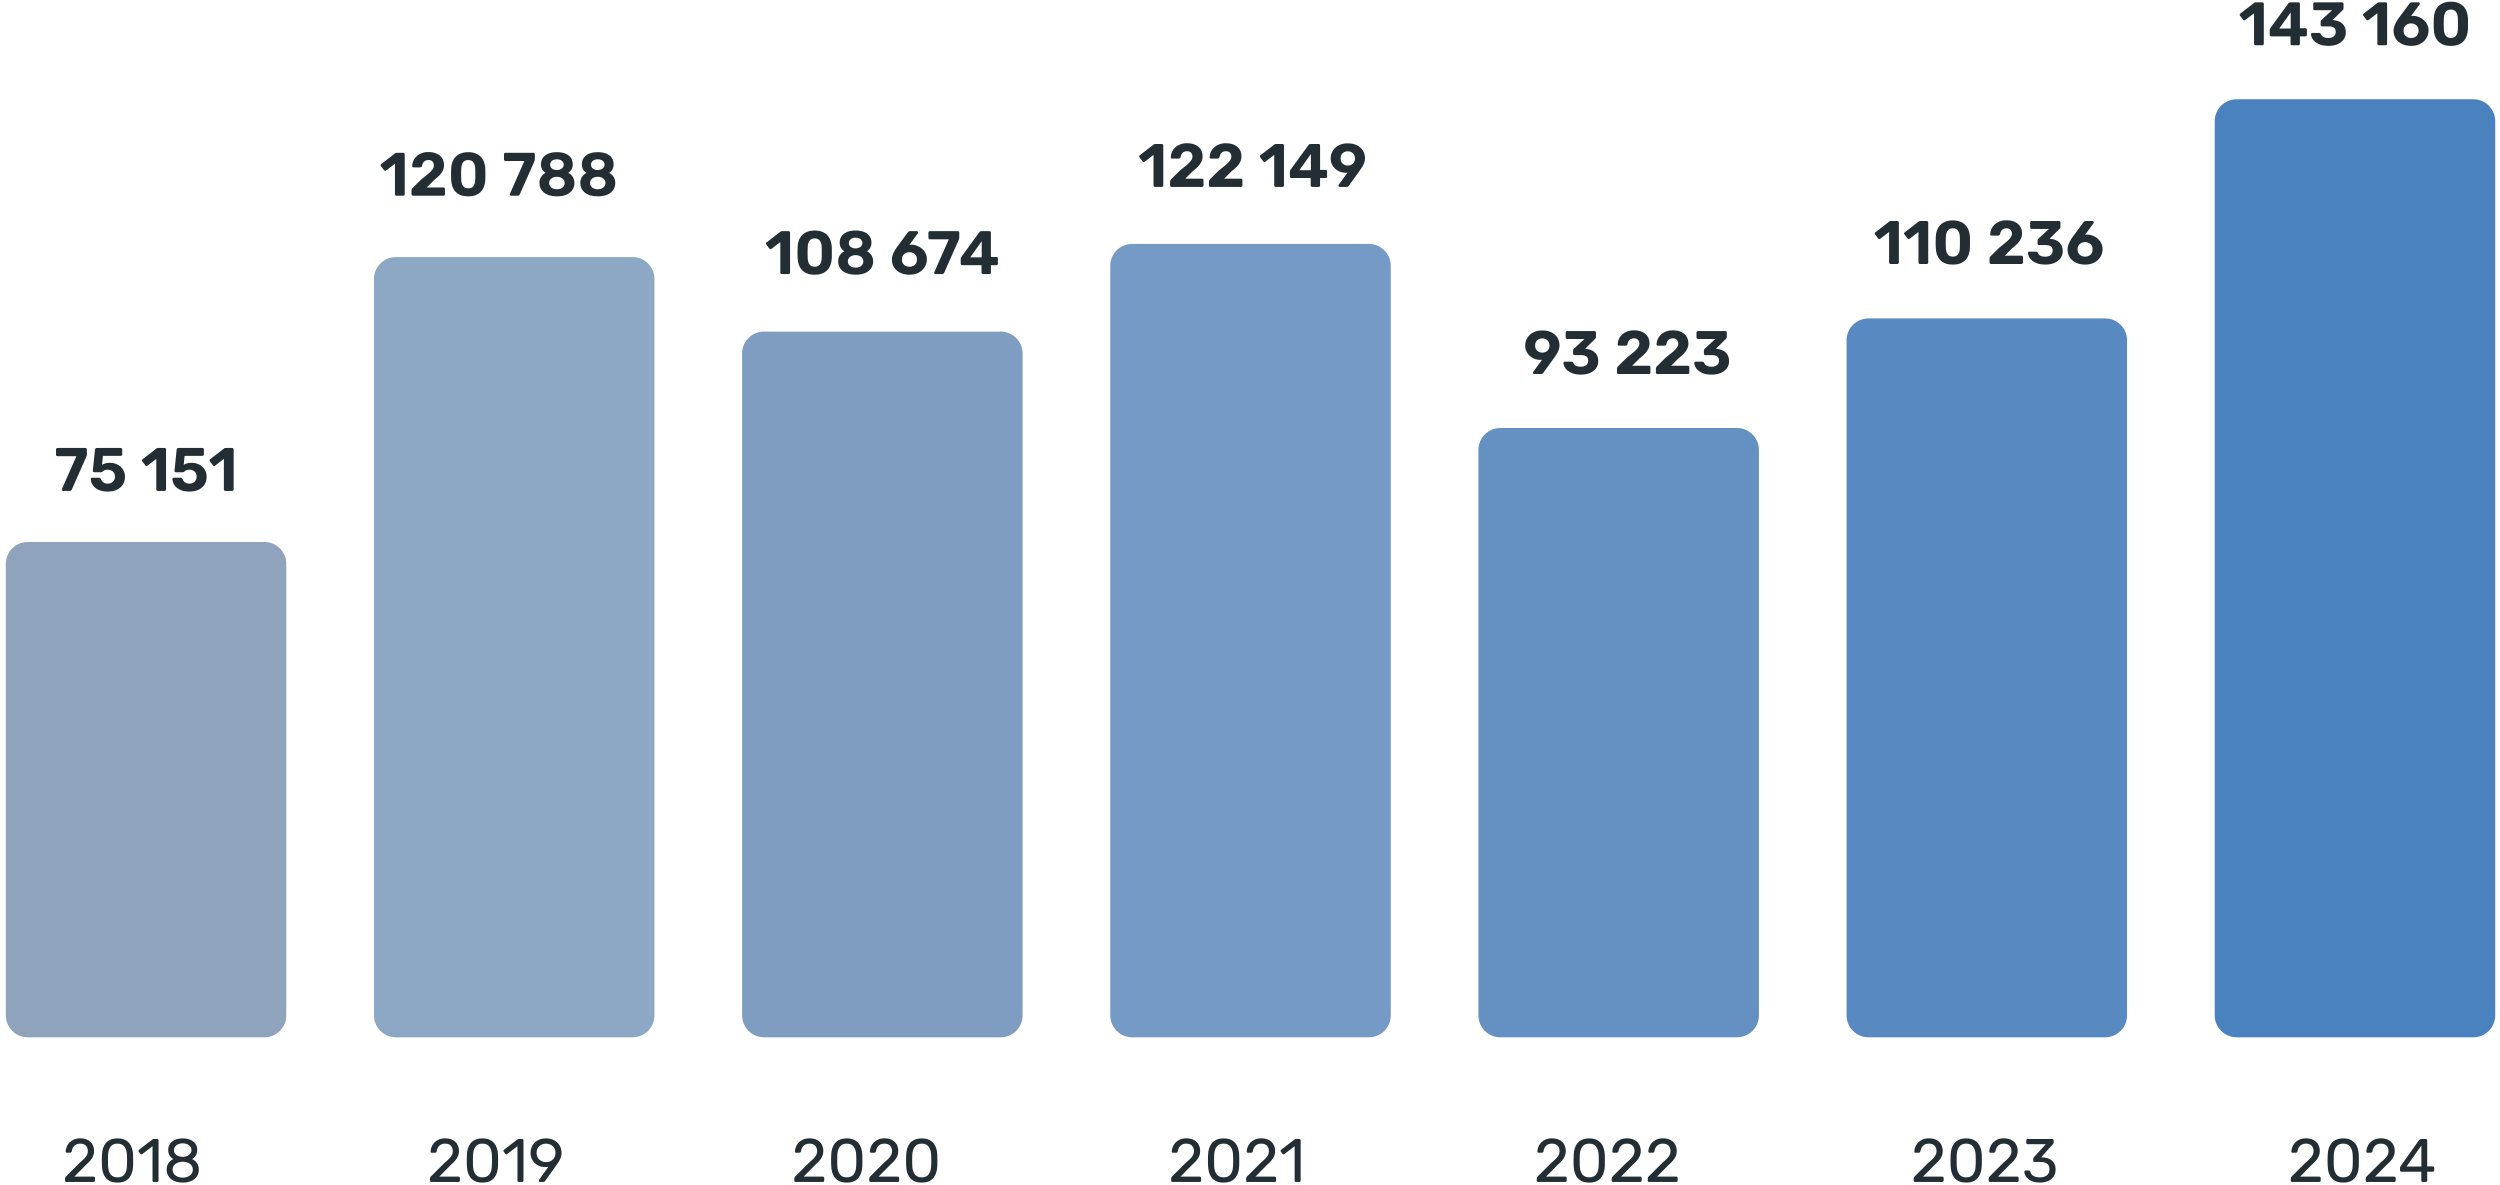
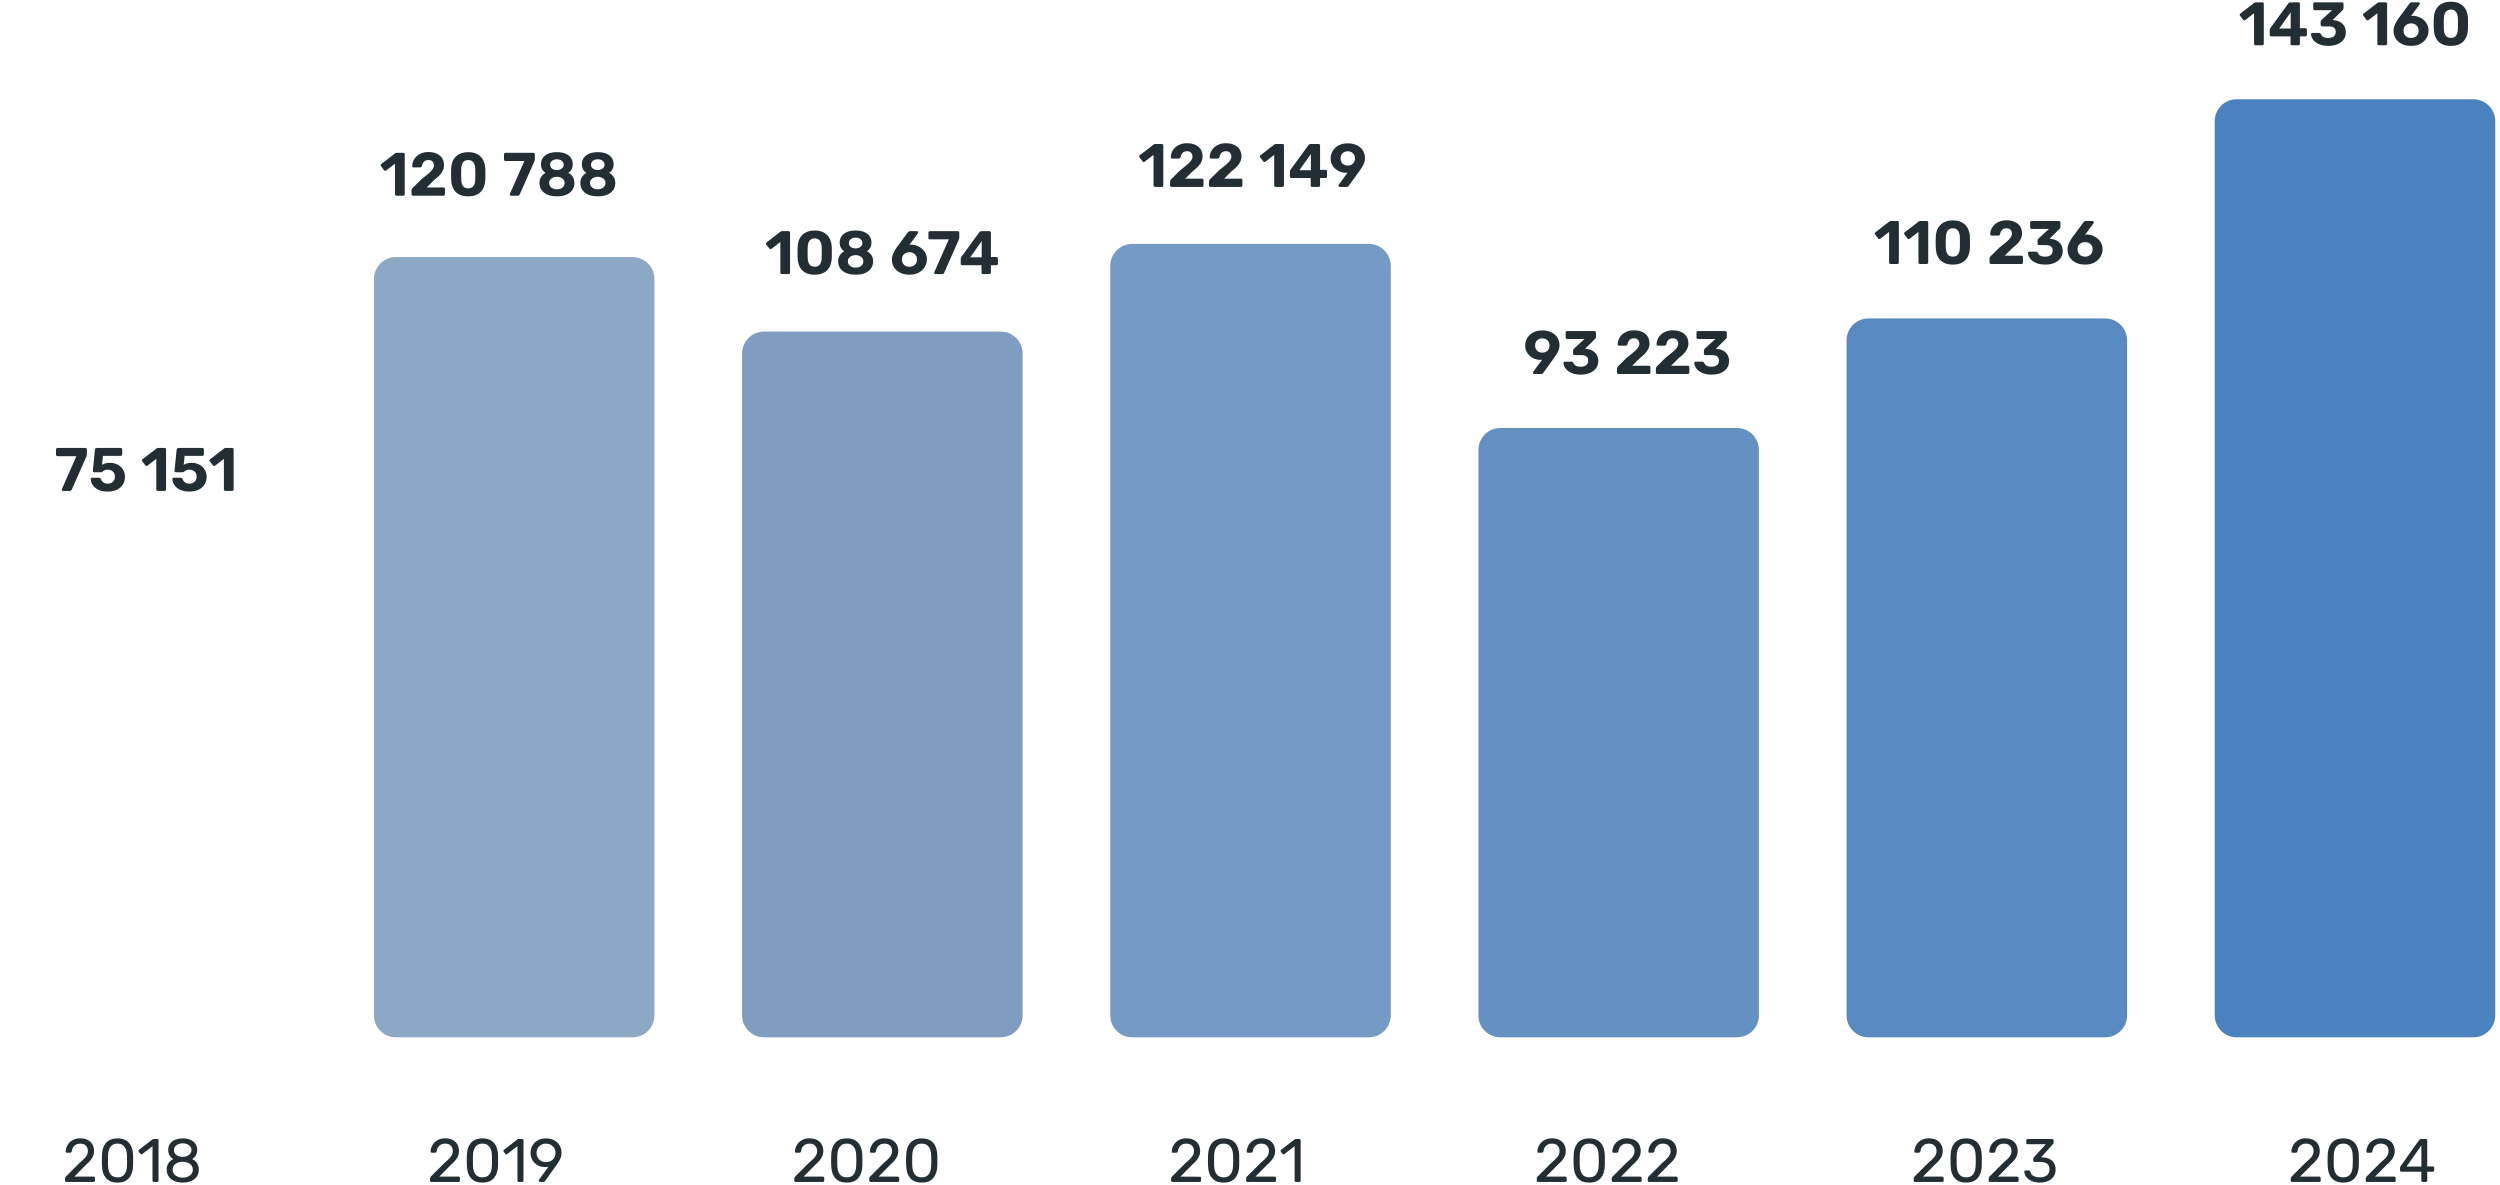
<svg xmlns="http://www.w3.org/2000/svg" width="327" height="155" viewBox="0 0 327 155" fill="none">
-   <path d="M34.582 70.892H3.625C2.042 70.892 0.759 72.175 0.759 73.758V132.814C0.759 134.397 2.042 135.68 3.625 135.68H34.582C36.165 135.68 37.448 134.397 37.448 132.814V73.758C37.448 72.175 36.165 70.892 34.582 70.892Z" fill="#8FA4BC" />
  <path d="M82.736 33.623H51.779C50.196 33.623 48.913 34.907 48.913 36.49V132.813C48.913 134.396 50.196 135.68 51.779 135.68H82.736C84.319 135.68 85.602 134.396 85.602 132.813V36.49C85.602 34.907 84.319 33.623 82.736 33.623Z" fill="#8DA8C5" />
  <path d="M130.89 43.37H99.934C98.351 43.37 97.067 44.654 97.067 46.237V132.813C97.067 134.396 98.351 135.68 99.934 135.68H130.89C132.473 135.68 133.757 134.396 133.757 132.813V46.237C133.757 44.654 132.473 43.37 130.89 43.37Z" fill="#7E9DC0" />
  <path d="M179.046 31.903H148.089C146.506 31.903 145.223 33.187 145.223 34.77V132.813C145.223 134.396 146.506 135.68 148.089 135.68H179.046C180.629 135.68 181.912 134.396 181.912 132.813V34.77C181.912 33.187 180.629 31.903 179.046 31.903Z" fill="#759AC5" />
  <path d="M227.2 55.984H196.243C194.66 55.984 193.377 57.268 193.377 58.851V132.813C193.377 134.397 194.66 135.68 196.243 135.68H227.2C228.783 135.68 230.066 134.397 230.066 132.813V58.851C230.066 57.268 228.783 55.984 227.2 55.984Z" fill="#6490C2" />
  <path d="M275.354 41.65H244.398C242.815 41.65 241.531 42.934 241.531 44.517V132.813C241.531 134.396 242.815 135.68 244.398 135.68H275.354C276.937 135.68 278.22 134.396 278.22 132.813V44.517C278.22 42.934 276.937 41.65 275.354 41.65Z" fill="#5889C0" />
  <path d="M323.508 12.982H292.552C290.969 12.982 289.686 14.266 289.686 15.849V132.813C289.686 134.396 290.969 135.68 292.552 135.68H323.508C325.091 135.68 326.375 134.396 326.375 132.813V15.849C326.375 14.266 325.091 12.982 323.508 12.982Z" fill="#4A82C0" />
  <path d="M8.691 154.601C8.638 154.601 8.592 154.585 8.555 154.553C8.523 154.515 8.507 154.47 8.507 154.416V154.159C8.507 154.111 8.52 154.058 8.547 153.999C8.574 153.94 8.627 153.876 8.707 153.806L10.409 152.104C10.682 151.874 10.896 151.679 11.051 151.518C11.211 151.353 11.324 151.195 11.388 151.045C11.458 150.895 11.492 150.74 11.492 150.579C11.492 150.274 11.407 150.033 11.236 149.857C11.064 149.675 10.81 149.584 10.473 149.584C10.259 149.584 10.075 149.63 9.919 149.72C9.764 149.806 9.641 149.927 9.55 150.082C9.465 150.232 9.408 150.403 9.382 150.595C9.371 150.665 9.342 150.713 9.293 150.74C9.251 150.767 9.21 150.78 9.173 150.78H8.756C8.707 150.78 8.667 150.767 8.635 150.74C8.603 150.708 8.587 150.67 8.587 150.627C8.592 150.424 8.635 150.221 8.716 150.017C8.796 149.809 8.914 149.622 9.069 149.455C9.229 149.29 9.424 149.156 9.655 149.054C9.89 148.947 10.163 148.894 10.473 148.894C10.896 148.894 11.241 148.972 11.508 149.126C11.781 149.277 11.982 149.477 12.11 149.728C12.239 149.98 12.303 150.256 12.303 150.555C12.303 150.791 12.263 151.008 12.183 151.205C12.102 151.398 11.985 151.588 11.829 151.775C11.68 151.958 11.492 152.144 11.268 152.337L9.727 153.902H12.231C12.29 153.902 12.335 153.918 12.367 153.951C12.405 153.983 12.423 154.028 12.423 154.087V154.416C12.423 154.47 12.405 154.515 12.367 154.553C12.335 154.585 12.29 154.601 12.231 154.601H8.691ZM15.368 154.681C14.999 154.681 14.686 154.625 14.429 154.512C14.178 154.395 13.972 154.234 13.811 154.031C13.651 153.828 13.533 153.595 13.458 153.332C13.389 153.07 13.348 152.792 13.338 152.498C13.332 152.353 13.327 152.201 13.322 152.04C13.322 151.88 13.322 151.719 13.322 151.558C13.327 151.393 13.332 151.235 13.338 151.085C13.343 150.791 13.383 150.513 13.458 150.25C13.538 149.983 13.656 149.75 13.811 149.552C13.972 149.349 14.18 149.191 14.437 149.078C14.694 148.961 15.004 148.902 15.368 148.902C15.737 148.902 16.048 148.961 16.299 149.078C16.556 149.191 16.765 149.349 16.925 149.552C17.086 149.75 17.203 149.983 17.278 150.25C17.359 150.513 17.401 150.791 17.407 151.085C17.412 151.235 17.415 151.393 17.415 151.558C17.42 151.719 17.42 151.88 17.415 152.04C17.415 152.201 17.412 152.353 17.407 152.498C17.401 152.792 17.359 153.07 17.278 153.332C17.203 153.595 17.086 153.828 16.925 154.031C16.77 154.234 16.564 154.395 16.307 154.512C16.056 154.625 15.743 154.681 15.368 154.681ZM15.368 153.999C15.786 153.999 16.093 153.862 16.291 153.589C16.494 153.311 16.599 152.934 16.604 152.458C16.615 152.303 16.62 152.152 16.62 152.008C16.62 151.858 16.62 151.711 16.62 151.567C16.62 151.417 16.615 151.27 16.604 151.125C16.599 150.659 16.494 150.288 16.291 150.009C16.093 149.726 15.786 149.584 15.368 149.584C14.956 149.584 14.649 149.726 14.445 150.009C14.247 150.288 14.143 150.659 14.132 151.125C14.132 151.27 14.13 151.417 14.124 151.567C14.124 151.711 14.124 151.858 14.124 152.008C14.13 152.152 14.132 152.303 14.132 152.458C14.143 152.934 14.25 153.311 14.453 153.589C14.657 153.862 14.962 153.999 15.368 153.999ZM20.134 154.601C20.08 154.601 20.035 154.585 19.997 154.553C19.965 154.515 19.949 154.47 19.949 154.416V149.921L18.617 150.948C18.574 150.981 18.529 150.994 18.48 150.989C18.432 150.983 18.392 150.959 18.36 150.916L18.151 150.651C18.119 150.603 18.106 150.555 18.111 150.507C18.122 150.459 18.149 150.419 18.191 150.387L19.941 149.038C19.979 149.012 20.013 148.996 20.045 148.99C20.078 148.985 20.112 148.982 20.15 148.982H20.559C20.613 148.982 20.655 149.001 20.687 149.038C20.72 149.07 20.736 149.113 20.736 149.166V154.416C20.736 154.47 20.72 154.515 20.687 154.553C20.655 154.585 20.613 154.601 20.559 154.601H20.134ZM23.904 154.681C23.593 154.681 23.307 154.644 23.045 154.569C22.788 154.488 22.566 154.376 22.379 154.231C22.197 154.082 22.055 153.902 21.953 153.694C21.852 153.485 21.801 153.25 21.801 152.987C21.801 152.661 21.878 152.38 22.034 152.144C22.194 151.909 22.405 151.73 22.668 151.607C22.459 151.484 22.296 151.323 22.178 151.125C22.06 150.927 22.002 150.692 22.002 150.419C22.002 150.098 22.079 149.828 22.234 149.608C22.395 149.383 22.617 149.209 22.9 149.086C23.189 148.964 23.524 148.902 23.904 148.902C24.278 148.902 24.607 148.964 24.891 149.086C25.18 149.204 25.402 149.375 25.557 149.6C25.717 149.825 25.798 150.095 25.798 150.411C25.798 150.684 25.739 150.922 25.621 151.125C25.503 151.323 25.343 151.484 25.14 151.607C25.402 151.73 25.61 151.909 25.766 152.144C25.926 152.38 26.006 152.661 26.006 152.987C26.006 153.335 25.918 153.637 25.741 153.894C25.565 154.146 25.319 154.342 25.003 154.48C24.688 154.614 24.321 154.681 23.904 154.681ZM23.904 154.039C24.15 154.039 24.372 153.996 24.57 153.91C24.768 153.825 24.925 153.705 25.043 153.549C25.161 153.389 25.22 153.202 25.22 152.987C25.22 152.768 25.161 152.584 25.043 152.433C24.925 152.279 24.768 152.161 24.57 152.08C24.372 151.995 24.15 151.952 23.904 151.952C23.657 151.952 23.433 151.995 23.229 152.08C23.032 152.161 22.874 152.279 22.756 152.433C22.638 152.584 22.579 152.768 22.579 152.987C22.579 153.202 22.638 153.389 22.756 153.549C22.874 153.705 23.032 153.825 23.229 153.91C23.433 153.996 23.657 154.039 23.904 154.039ZM23.904 151.318C24.107 151.318 24.294 151.28 24.465 151.205C24.642 151.131 24.781 151.029 24.883 150.9C24.99 150.772 25.043 150.617 25.043 150.435C25.043 150.253 24.992 150.095 24.891 149.961C24.794 149.828 24.658 149.726 24.481 149.656C24.31 149.582 24.118 149.544 23.904 149.544C23.69 149.544 23.494 149.582 23.318 149.656C23.146 149.726 23.01 149.828 22.908 149.961C22.807 150.095 22.756 150.253 22.756 150.435C22.756 150.622 22.807 150.783 22.908 150.916C23.01 151.045 23.146 151.144 23.318 151.213C23.494 151.283 23.69 151.318 23.904 151.318Z" fill="#222E34" />
  <path d="M56.425 154.601C56.371 154.601 56.326 154.585 56.288 154.553C56.256 154.515 56.24 154.47 56.24 154.416V154.159C56.24 154.111 56.254 154.058 56.28 153.999C56.307 153.94 56.361 153.876 56.441 153.806L58.142 152.104C58.415 151.874 58.63 151.679 58.784 151.518C58.945 151.353 59.057 151.195 59.121 151.045C59.191 150.895 59.226 150.74 59.226 150.579C59.226 150.274 59.14 150.033 58.969 149.857C58.798 149.675 58.544 149.584 58.206 149.584C57.993 149.584 57.808 149.63 57.653 149.72C57.498 149.806 57.375 149.927 57.284 150.082C57.198 150.232 57.142 150.403 57.115 150.595C57.105 150.665 57.075 150.713 57.027 150.74C56.984 150.767 56.944 150.78 56.906 150.78H56.489C56.441 150.78 56.401 150.767 56.369 150.74C56.337 150.708 56.321 150.67 56.321 150.627C56.326 150.424 56.369 150.221 56.449 150.017C56.529 149.809 56.647 149.622 56.802 149.455C56.963 149.29 57.158 149.156 57.388 149.054C57.623 148.947 57.896 148.894 58.206 148.894C58.63 148.894 58.975 148.972 59.242 149.126C59.515 149.277 59.715 149.477 59.844 149.728C59.972 149.98 60.036 150.256 60.036 150.555C60.036 150.791 59.996 151.008 59.916 151.205C59.836 151.398 59.718 151.588 59.563 151.775C59.413 151.958 59.226 152.144 59.001 152.337L57.46 153.902H59.964C60.023 153.902 60.069 153.918 60.101 153.951C60.139 153.983 60.157 154.028 60.157 154.087V154.416C60.157 154.47 60.139 154.515 60.101 154.553C60.069 154.585 60.023 154.601 59.964 154.601H56.425ZM63.102 154.681C62.733 154.681 62.419 154.625 62.163 154.512C61.912 154.395 61.705 154.234 61.545 154.031C61.384 153.828 61.267 153.595 61.192 153.332C61.122 153.07 61.082 152.792 61.071 152.498C61.066 152.353 61.061 152.201 61.055 152.04C61.055 151.88 61.055 151.719 61.055 151.558C61.061 151.393 61.066 151.235 61.071 151.085C61.077 150.791 61.117 150.513 61.192 150.25C61.272 149.983 61.39 149.75 61.545 149.552C61.705 149.349 61.914 149.191 62.171 149.078C62.428 148.961 62.738 148.902 63.102 148.902C63.471 148.902 63.782 148.961 64.033 149.078C64.29 149.191 64.498 149.349 64.659 149.552C64.819 149.75 64.937 149.983 65.012 150.25C65.092 150.513 65.135 150.791 65.14 151.085C65.146 151.235 65.148 151.393 65.148 151.558C65.154 151.719 65.154 151.88 65.148 152.04C65.148 152.201 65.146 152.353 65.14 152.498C65.135 152.792 65.092 153.07 65.012 153.332C64.937 153.595 64.819 153.828 64.659 154.031C64.504 154.234 64.297 154.395 64.041 154.512C63.79 154.625 63.477 154.681 63.102 154.681ZM63.102 153.999C63.519 153.999 63.827 153.862 64.025 153.589C64.228 153.311 64.332 152.934 64.338 152.458C64.349 152.303 64.354 152.152 64.354 152.008C64.354 151.858 64.354 151.711 64.354 151.567C64.354 151.417 64.349 151.27 64.338 151.125C64.332 150.659 64.228 150.288 64.025 150.009C63.827 149.726 63.519 149.584 63.102 149.584C62.69 149.584 62.382 149.726 62.179 150.009C61.981 150.288 61.877 150.659 61.866 151.125C61.866 151.27 61.863 151.417 61.858 151.567C61.858 151.711 61.858 151.858 61.858 152.008C61.863 152.152 61.866 152.303 61.866 152.458C61.877 152.934 61.984 153.311 62.187 153.589C62.39 153.862 62.695 153.999 63.102 153.999ZM67.867 154.601C67.814 154.601 67.768 154.585 67.731 154.553C67.699 154.515 67.683 154.47 67.683 154.416V149.921L66.35 150.948C66.307 150.981 66.262 150.994 66.214 150.989C66.166 150.983 66.126 150.959 66.094 150.916L65.885 150.651C65.853 150.603 65.84 150.555 65.845 150.507C65.856 150.459 65.882 150.419 65.925 150.387L67.675 149.038C67.712 149.012 67.747 148.996 67.779 148.99C67.811 148.985 67.846 148.982 67.883 148.982H68.293C68.346 148.982 68.389 149.001 68.421 149.038C68.453 149.07 68.469 149.113 68.469 149.166V154.416C68.469 154.47 68.453 154.515 68.421 154.553C68.389 154.585 68.346 154.601 68.293 154.601H67.867ZM70.634 154.601C70.586 154.601 70.546 154.585 70.513 154.553C70.487 154.515 70.473 154.472 70.473 154.424C70.473 154.398 70.476 154.376 70.481 154.36C70.492 154.344 70.5 154.331 70.505 154.32L71.733 152.61C71.6 152.642 71.455 152.658 71.3 152.658C71.001 152.653 70.733 152.6 70.497 152.498C70.262 152.396 70.062 152.26 69.895 152.088C69.73 151.912 69.604 151.714 69.518 151.494C69.433 151.275 69.39 151.045 69.39 150.804C69.39 150.569 69.43 150.338 69.51 150.114C69.596 149.889 69.722 149.686 69.888 149.504C70.059 149.322 70.27 149.177 70.522 149.07C70.773 148.958 71.07 148.902 71.412 148.902C71.749 148.902 72.044 148.955 72.295 149.062C72.552 149.164 72.766 149.306 72.937 149.488C73.114 149.664 73.242 149.865 73.323 150.09C73.409 150.314 73.451 150.547 73.451 150.788C73.451 151.008 73.419 151.208 73.355 151.39C73.29 151.572 73.213 151.735 73.122 151.88C73.036 152.024 72.951 152.158 72.865 152.281L71.324 154.44C71.303 154.467 71.274 154.502 71.236 154.545C71.198 154.582 71.142 154.601 71.067 154.601H70.634ZM71.412 152.008C71.637 152.008 71.844 151.96 72.03 151.864C72.223 151.762 72.376 151.623 72.488 151.446C72.6 151.264 72.656 151.048 72.656 150.796C72.656 150.545 72.6 150.33 72.488 150.154C72.376 149.972 72.223 149.833 72.03 149.736C71.844 149.635 71.637 149.584 71.412 149.584C71.193 149.584 70.99 149.635 70.802 149.736C70.615 149.833 70.465 149.972 70.353 150.154C70.241 150.33 70.184 150.545 70.184 150.796C70.184 151.048 70.241 151.264 70.353 151.446C70.465 151.623 70.615 151.762 70.802 151.864C70.99 151.96 71.193 152.008 71.412 152.008Z" fill="#222E34" />
  <path d="M104.078 154.601C104.025 154.601 103.98 154.585 103.942 154.553C103.91 154.515 103.894 154.47 103.894 154.416V154.159C103.894 154.111 103.907 154.058 103.934 153.999C103.961 153.94 104.014 153.876 104.094 153.806L105.796 152.104C106.069 151.874 106.283 151.679 106.438 151.518C106.598 151.353 106.711 151.195 106.775 151.045C106.845 150.895 106.879 150.74 106.879 150.579C106.879 150.274 106.794 150.033 106.622 149.857C106.451 149.675 106.197 149.584 105.86 149.584C105.646 149.584 105.461 149.63 105.306 149.72C105.151 149.806 105.028 149.927 104.937 150.082C104.851 150.232 104.795 150.403 104.768 150.595C104.758 150.665 104.728 150.713 104.68 150.74C104.638 150.767 104.598 150.78 104.56 150.78H104.142C104.094 150.78 104.054 150.767 104.022 150.74C103.99 150.708 103.974 150.67 103.974 150.627C103.98 150.424 104.022 150.221 104.102 150.017C104.182 149.809 104.301 149.622 104.455 149.455C104.616 149.29 104.811 149.156 105.041 149.054C105.277 148.947 105.55 148.894 105.86 148.894C106.283 148.894 106.628 148.972 106.895 149.126C107.168 149.277 107.369 149.477 107.497 149.728C107.626 149.98 107.69 150.256 107.69 150.555C107.69 150.791 107.65 151.008 107.569 151.205C107.489 151.398 107.372 151.588 107.216 151.775C107.067 151.958 106.879 152.144 106.654 152.337L105.113 153.902H107.618C107.677 153.902 107.722 153.918 107.754 153.951C107.792 153.983 107.81 154.028 107.81 154.087V154.416C107.81 154.47 107.792 154.515 107.754 154.553C107.722 154.585 107.677 154.601 107.618 154.601H104.078ZM110.755 154.681C110.386 154.681 110.073 154.625 109.816 154.512C109.564 154.395 109.359 154.234 109.198 154.031C109.037 153.828 108.92 153.595 108.845 153.332C108.776 153.07 108.735 152.792 108.724 152.498C108.719 152.353 108.714 152.201 108.708 152.04C108.708 151.88 108.708 151.719 108.708 151.558C108.714 151.393 108.719 151.235 108.724 151.085C108.73 150.791 108.77 150.513 108.845 150.25C108.925 149.983 109.043 149.75 109.198 149.552C109.359 149.349 109.567 149.191 109.824 149.078C110.081 148.961 110.391 148.902 110.755 148.902C111.124 148.902 111.434 148.961 111.686 149.078C111.943 149.191 112.151 149.349 112.312 149.552C112.473 149.75 112.59 149.983 112.665 150.25C112.745 150.513 112.788 150.791 112.794 151.085C112.799 151.235 112.802 151.393 112.802 151.558C112.807 151.719 112.807 151.88 112.802 152.04C112.802 152.201 112.799 152.353 112.794 152.498C112.788 152.792 112.745 153.07 112.665 153.332C112.59 153.595 112.473 153.828 112.312 154.031C112.157 154.234 111.951 154.395 111.694 154.512C111.442 154.625 111.129 154.681 110.755 154.681ZM110.755 153.999C111.172 153.999 111.48 153.862 111.678 153.589C111.881 153.311 111.986 152.934 111.991 152.458C112.002 152.303 112.007 152.152 112.007 152.008C112.007 151.858 112.007 151.711 112.007 151.567C112.007 151.417 112.002 151.27 111.991 151.125C111.986 150.659 111.881 150.288 111.678 150.009C111.48 149.726 111.172 149.584 110.755 149.584C110.343 149.584 110.036 149.726 109.832 150.009C109.634 150.288 109.53 150.659 109.519 151.125C109.519 151.27 109.516 151.417 109.511 151.567C109.511 151.711 109.511 151.858 109.511 152.008C109.516 152.152 109.519 152.303 109.519 152.458C109.53 152.934 109.637 153.311 109.84 153.589C110.044 153.862 110.349 153.999 110.755 153.999ZM113.883 154.601C113.829 154.601 113.784 154.585 113.747 154.553C113.715 154.515 113.699 154.47 113.699 154.416V154.159C113.699 154.111 113.712 154.058 113.739 153.999C113.765 153.94 113.819 153.876 113.899 153.806L115.601 152.104C115.874 151.874 116.088 151.679 116.243 151.518C116.403 151.353 116.516 151.195 116.58 151.045C116.649 150.895 116.684 150.74 116.684 150.579C116.684 150.274 116.598 150.033 116.428 149.857C116.256 149.675 116.002 149.584 115.665 149.584C115.451 149.584 115.266 149.63 115.111 149.72C114.956 149.806 114.833 149.927 114.742 150.082C114.656 150.232 114.6 150.403 114.574 150.595C114.563 150.665 114.533 150.713 114.485 150.74C114.442 150.767 114.402 150.78 114.365 150.78H113.948C113.899 150.78 113.859 150.767 113.827 150.74C113.795 150.708 113.779 150.67 113.779 150.627C113.784 150.424 113.827 150.221 113.907 150.017C113.988 149.809 114.105 149.622 114.261 149.455C114.421 149.29 114.616 149.156 114.846 149.054C115.081 148.947 115.354 148.894 115.665 148.894C116.088 148.894 116.433 148.972 116.7 149.126C116.973 149.277 117.174 149.477 117.302 149.728C117.431 149.98 117.495 150.256 117.495 150.555C117.495 150.791 117.455 151.008 117.375 151.205C117.294 151.398 117.176 151.588 117.021 151.775C116.871 151.958 116.684 152.144 116.46 152.337L114.919 153.902H117.423C117.481 153.902 117.527 153.918 117.559 153.951C117.596 153.983 117.615 154.028 117.615 154.087V154.416C117.615 154.47 117.596 154.515 117.559 154.553C117.527 154.585 117.481 154.601 117.423 154.601H113.883ZM120.56 154.681C120.191 154.681 119.878 154.625 119.621 154.512C119.37 154.395 119.164 154.234 119.003 154.031C118.843 153.828 118.725 153.595 118.65 153.332C118.58 153.07 118.54 152.792 118.53 152.498C118.524 152.353 118.519 152.201 118.514 152.04C118.514 151.88 118.514 151.719 118.514 151.558C118.519 151.393 118.524 151.235 118.53 151.085C118.535 150.791 118.575 150.513 118.65 150.25C118.73 149.983 118.848 149.75 119.003 149.552C119.164 149.349 119.372 149.191 119.629 149.078C119.886 148.961 120.196 148.902 120.56 148.902C120.929 148.902 121.24 148.961 121.491 149.078C121.748 149.191 121.957 149.349 122.117 149.552C122.278 149.75 122.395 149.983 122.47 150.25C122.551 150.513 122.593 150.791 122.599 151.085C122.604 151.235 122.607 151.393 122.607 151.558C122.612 151.719 122.612 151.88 122.607 152.04C122.607 152.201 122.604 152.353 122.599 152.498C122.593 152.792 122.551 153.07 122.47 153.332C122.395 153.595 122.278 153.828 122.117 154.031C121.962 154.234 121.756 154.395 121.499 154.512C121.248 154.625 120.935 154.681 120.56 154.681ZM120.56 153.999C120.978 153.999 121.285 153.862 121.483 153.589C121.686 153.311 121.79 152.934 121.796 152.458C121.806 152.303 121.812 152.152 121.812 152.008C121.812 151.858 121.812 151.711 121.812 151.567C121.812 151.417 121.806 151.27 121.796 151.125C121.79 150.659 121.686 150.288 121.483 150.009C121.285 149.726 120.978 149.584 120.56 149.584C120.148 149.584 119.84 149.726 119.637 150.009C119.439 150.288 119.335 150.659 119.324 151.125C119.324 151.27 119.321 151.417 119.316 151.567C119.316 151.711 119.316 151.858 119.316 152.008C119.321 152.152 119.324 152.303 119.324 152.458C119.335 152.934 119.442 153.311 119.645 153.589C119.848 153.862 120.153 153.999 120.56 153.999Z" fill="#222E34" />
-   <path d="M153.37 154.601C153.317 154.601 153.271 154.585 153.234 154.553C153.202 154.515 153.186 154.47 153.186 154.416V154.159C153.186 154.111 153.199 154.058 153.226 153.999C153.253 153.94 153.306 153.876 153.386 153.806L155.088 152.104C155.361 151.874 155.574 151.679 155.73 151.518C155.89 151.353 156.003 151.195 156.067 151.045C156.136 150.895 156.171 150.74 156.171 150.579C156.171 150.274 156.086 150.033 155.914 149.857C155.743 149.675 155.489 149.584 155.152 149.584C154.938 149.584 154.753 149.63 154.598 149.72C154.443 149.806 154.32 149.927 154.229 150.082C154.143 150.232 154.087 150.403 154.06 150.595C154.049 150.665 154.02 150.713 153.972 150.74C153.929 150.767 153.889 150.78 153.852 150.78H153.434C153.386 150.78 153.346 150.767 153.314 150.74C153.282 150.708 153.266 150.67 153.266 150.627C153.271 150.424 153.314 150.221 153.394 150.017C153.474 149.809 153.592 149.622 153.747 149.455C153.908 149.29 154.103 149.156 154.333 149.054C154.569 148.947 154.842 148.894 155.152 148.894C155.574 148.894 155.919 148.972 156.187 149.126C156.46 149.277 156.661 149.477 156.789 149.728C156.918 149.98 156.982 150.256 156.982 150.555C156.982 150.791 156.942 151.008 156.861 151.205C156.781 151.398 156.664 151.588 156.508 151.775C156.359 151.958 156.171 152.144 155.946 152.337L154.405 153.902H156.91C156.969 153.902 157.014 153.918 157.046 153.951C157.083 153.983 157.102 154.028 157.102 154.087V154.416C157.102 154.47 157.083 154.515 157.046 154.553C157.014 154.585 156.969 154.601 156.91 154.601H153.37ZM160.047 154.681C159.678 154.681 159.365 154.625 159.108 154.512C158.856 154.395 158.651 154.234 158.49 154.031C158.33 153.828 158.211 153.595 158.137 153.332C158.067 153.07 158.027 152.792 158.016 152.498C158.011 152.353 158.006 152.201 158 152.04C158 151.88 158 151.719 158 151.558C158.006 151.393 158.011 151.235 158.016 151.085C158.022 150.791 158.062 150.513 158.137 150.25C158.217 149.983 158.335 149.75 158.49 149.552C158.651 149.349 158.859 149.191 159.116 149.078C159.373 148.961 159.683 148.902 160.047 148.902C160.416 148.902 160.726 148.961 160.978 149.078C161.235 149.191 161.443 149.349 161.604 149.552C161.765 149.75 161.882 149.983 161.957 150.25C162.037 150.513 162.08 150.791 162.086 151.085C162.091 151.235 162.094 151.393 162.094 151.558C162.099 151.719 162.099 151.88 162.094 152.04C162.094 152.201 162.091 152.353 162.086 152.498C162.08 152.792 162.037 153.07 161.957 153.332C161.882 153.595 161.765 153.828 161.604 154.031C161.449 154.234 161.243 154.395 160.986 154.512C160.734 154.625 160.421 154.681 160.047 154.681ZM160.047 153.999C160.464 153.999 160.772 153.862 160.97 153.589C161.173 153.311 161.277 152.934 161.283 152.458C161.293 152.303 161.299 152.152 161.299 152.008C161.299 151.858 161.299 151.711 161.299 151.567C161.299 151.417 161.293 151.27 161.283 151.125C161.277 150.659 161.173 150.288 160.97 150.009C160.772 149.726 160.464 149.584 160.047 149.584C159.635 149.584 159.327 149.726 159.124 150.009C158.926 150.288 158.821 150.659 158.811 151.125C158.811 151.27 158.808 151.417 158.803 151.567C158.803 151.711 158.803 151.858 158.803 152.008C158.808 152.152 158.811 152.303 158.811 152.458C158.821 152.934 158.929 153.311 159.132 153.589C159.335 153.862 159.64 153.999 160.047 153.999ZM163.175 154.601C163.121 154.601 163.076 154.585 163.038 154.553C163.006 154.515 162.99 154.47 162.99 154.416V154.159C162.99 154.111 163.004 154.058 163.03 153.999C163.057 153.94 163.111 153.876 163.191 153.806L164.892 152.104C165.165 151.874 165.38 151.679 165.534 151.518C165.695 151.353 165.807 151.195 165.871 151.045C165.941 150.895 165.976 150.74 165.976 150.579C165.976 150.274 165.89 150.033 165.719 149.857C165.548 149.675 165.294 149.584 164.956 149.584C164.743 149.584 164.558 149.63 164.403 149.72C164.248 149.806 164.125 149.927 164.034 150.082C163.948 150.232 163.892 150.403 163.865 150.595C163.855 150.665 163.825 150.713 163.777 150.74C163.734 150.767 163.694 150.78 163.656 150.78H163.239C163.191 150.78 163.151 150.767 163.119 150.74C163.086 150.708 163.07 150.67 163.07 150.627C163.076 150.424 163.119 150.221 163.199 150.017C163.279 149.809 163.397 149.622 163.552 149.455C163.712 149.29 163.908 149.156 164.138 149.054C164.373 148.947 164.646 148.894 164.956 148.894C165.38 148.894 165.725 148.972 165.992 149.126C166.265 149.277 166.465 149.477 166.594 149.728C166.722 149.98 166.786 150.256 166.786 150.555C166.786 150.791 166.746 151.008 166.666 151.205C166.586 151.398 166.468 151.588 166.313 151.775C166.163 151.958 165.976 152.144 165.751 152.337L164.21 153.902H166.714C166.773 153.902 166.818 153.918 166.851 153.951C166.888 153.983 166.907 154.028 166.907 154.087V154.416C166.907 154.47 166.888 154.515 166.851 154.553C166.818 154.585 166.773 154.601 166.714 154.601H163.175ZM169.523 154.601C169.469 154.601 169.423 154.585 169.386 154.553C169.354 154.515 169.338 154.47 169.338 154.416V149.921L168.006 150.948C167.963 150.981 167.917 150.994 167.869 150.989C167.821 150.983 167.781 150.959 167.749 150.916L167.54 150.651C167.508 150.603 167.495 150.555 167.5 150.507C167.511 150.459 167.537 150.419 167.58 150.387L169.33 149.038C169.367 149.012 169.402 148.996 169.434 148.99C169.466 148.985 169.501 148.982 169.539 148.982H169.948C170.001 148.982 170.044 149.001 170.076 149.038C170.108 149.07 170.124 149.113 170.124 149.166V154.416C170.124 154.47 170.108 154.515 170.076 154.553C170.044 154.585 170.001 154.601 169.948 154.601H169.523Z" fill="#222E34" />
+   <path d="M153.37 154.601C153.317 154.601 153.271 154.585 153.234 154.553C153.202 154.515 153.186 154.47 153.186 154.416V154.159C153.186 154.111 153.199 154.058 153.226 153.999C153.253 153.94 153.306 153.876 153.386 153.806L155.088 152.104C155.361 151.874 155.574 151.679 155.73 151.518C155.89 151.353 156.003 151.195 156.067 151.045C156.136 150.895 156.171 150.74 156.171 150.579C156.171 150.274 156.086 150.033 155.914 149.857C155.743 149.675 155.489 149.584 155.152 149.584C154.938 149.584 154.753 149.63 154.598 149.72C154.443 149.806 154.32 149.927 154.229 150.082C154.143 150.232 154.087 150.403 154.06 150.595C154.049 150.665 154.02 150.713 153.972 150.74C153.929 150.767 153.889 150.78 153.852 150.78H153.434C153.386 150.78 153.346 150.767 153.314 150.74C153.282 150.708 153.266 150.67 153.266 150.627C153.271 150.424 153.314 150.221 153.394 150.017C153.474 149.809 153.592 149.622 153.747 149.455C153.908 149.29 154.103 149.156 154.333 149.054C154.569 148.947 154.842 148.894 155.152 148.894C155.574 148.894 155.919 148.972 156.187 149.126C156.46 149.277 156.661 149.477 156.789 149.728C156.918 149.98 156.982 150.256 156.982 150.555C156.982 150.791 156.942 151.008 156.861 151.205C156.781 151.398 156.664 151.588 156.508 151.775C156.359 151.958 156.171 152.144 155.946 152.337L154.405 153.902C156.969 153.902 157.014 153.918 157.046 153.951C157.083 153.983 157.102 154.028 157.102 154.087V154.416C157.102 154.47 157.083 154.515 157.046 154.553C157.014 154.585 156.969 154.601 156.91 154.601H153.37ZM160.047 154.681C159.678 154.681 159.365 154.625 159.108 154.512C158.856 154.395 158.651 154.234 158.49 154.031C158.33 153.828 158.211 153.595 158.137 153.332C158.067 153.07 158.027 152.792 158.016 152.498C158.011 152.353 158.006 152.201 158 152.04C158 151.88 158 151.719 158 151.558C158.006 151.393 158.011 151.235 158.016 151.085C158.022 150.791 158.062 150.513 158.137 150.25C158.217 149.983 158.335 149.75 158.49 149.552C158.651 149.349 158.859 149.191 159.116 149.078C159.373 148.961 159.683 148.902 160.047 148.902C160.416 148.902 160.726 148.961 160.978 149.078C161.235 149.191 161.443 149.349 161.604 149.552C161.765 149.75 161.882 149.983 161.957 150.25C162.037 150.513 162.08 150.791 162.086 151.085C162.091 151.235 162.094 151.393 162.094 151.558C162.099 151.719 162.099 151.88 162.094 152.04C162.094 152.201 162.091 152.353 162.086 152.498C162.08 152.792 162.037 153.07 161.957 153.332C161.882 153.595 161.765 153.828 161.604 154.031C161.449 154.234 161.243 154.395 160.986 154.512C160.734 154.625 160.421 154.681 160.047 154.681ZM160.047 153.999C160.464 153.999 160.772 153.862 160.97 153.589C161.173 153.311 161.277 152.934 161.283 152.458C161.293 152.303 161.299 152.152 161.299 152.008C161.299 151.858 161.299 151.711 161.299 151.567C161.299 151.417 161.293 151.27 161.283 151.125C161.277 150.659 161.173 150.288 160.97 150.009C160.772 149.726 160.464 149.584 160.047 149.584C159.635 149.584 159.327 149.726 159.124 150.009C158.926 150.288 158.821 150.659 158.811 151.125C158.811 151.27 158.808 151.417 158.803 151.567C158.803 151.711 158.803 151.858 158.803 152.008C158.808 152.152 158.811 152.303 158.811 152.458C158.821 152.934 158.929 153.311 159.132 153.589C159.335 153.862 159.64 153.999 160.047 153.999ZM163.175 154.601C163.121 154.601 163.076 154.585 163.038 154.553C163.006 154.515 162.99 154.47 162.99 154.416V154.159C162.99 154.111 163.004 154.058 163.03 153.999C163.057 153.94 163.111 153.876 163.191 153.806L164.892 152.104C165.165 151.874 165.38 151.679 165.534 151.518C165.695 151.353 165.807 151.195 165.871 151.045C165.941 150.895 165.976 150.74 165.976 150.579C165.976 150.274 165.89 150.033 165.719 149.857C165.548 149.675 165.294 149.584 164.956 149.584C164.743 149.584 164.558 149.63 164.403 149.72C164.248 149.806 164.125 149.927 164.034 150.082C163.948 150.232 163.892 150.403 163.865 150.595C163.855 150.665 163.825 150.713 163.777 150.74C163.734 150.767 163.694 150.78 163.656 150.78H163.239C163.191 150.78 163.151 150.767 163.119 150.74C163.086 150.708 163.07 150.67 163.07 150.627C163.076 150.424 163.119 150.221 163.199 150.017C163.279 149.809 163.397 149.622 163.552 149.455C163.712 149.29 163.908 149.156 164.138 149.054C164.373 148.947 164.646 148.894 164.956 148.894C165.38 148.894 165.725 148.972 165.992 149.126C166.265 149.277 166.465 149.477 166.594 149.728C166.722 149.98 166.786 150.256 166.786 150.555C166.786 150.791 166.746 151.008 166.666 151.205C166.586 151.398 166.468 151.588 166.313 151.775C166.163 151.958 165.976 152.144 165.751 152.337L164.21 153.902H166.714C166.773 153.902 166.818 153.918 166.851 153.951C166.888 153.983 166.907 154.028 166.907 154.087V154.416C166.907 154.47 166.888 154.515 166.851 154.553C166.818 154.585 166.773 154.601 166.714 154.601H163.175ZM169.523 154.601C169.469 154.601 169.423 154.585 169.386 154.553C169.354 154.515 169.338 154.47 169.338 154.416V149.921L168.006 150.948C167.963 150.981 167.917 150.994 167.869 150.989C167.821 150.983 167.781 150.959 167.749 150.916L167.54 150.651C167.508 150.603 167.495 150.555 167.5 150.507C167.511 150.459 167.537 150.419 167.58 150.387L169.33 149.038C169.367 149.012 169.402 148.996 169.434 148.99C169.466 148.985 169.501 148.982 169.539 148.982H169.948C170.001 148.982 170.044 149.001 170.076 149.038C170.108 149.07 170.124 149.113 170.124 149.166V154.416C170.124 154.47 170.108 154.515 170.076 154.553C170.044 154.585 170.001 154.601 169.948 154.601H169.523Z" fill="#222E34" />
  <path d="M201.192 154.601C201.139 154.601 201.093 154.585 201.056 154.553C201.024 154.515 201.008 154.47 201.008 154.416V154.159C201.008 154.111 201.021 154.058 201.048 153.999C201.074 153.94 201.128 153.876 201.208 153.806L202.91 152.104C203.183 151.874 203.397 151.679 203.552 151.518C203.712 151.353 203.825 151.195 203.889 151.045C203.958 150.895 203.993 150.74 203.993 150.579C203.993 150.274 203.907 150.033 203.737 149.857C203.565 149.675 203.311 149.584 202.974 149.584C202.76 149.584 202.575 149.63 202.42 149.72C202.265 149.806 202.142 149.927 202.051 150.082C201.965 150.232 201.909 150.403 201.883 150.595C201.872 150.665 201.842 150.713 201.794 150.74C201.751 150.767 201.711 150.78 201.674 150.78H201.257C201.208 150.78 201.168 150.767 201.136 150.74C201.104 150.708 201.088 150.67 201.088 150.627C201.093 150.424 201.136 150.221 201.216 150.017C201.297 149.809 201.414 149.622 201.57 149.455C201.73 149.29 201.925 149.156 202.155 149.054C202.391 148.947 202.663 148.894 202.974 148.894C203.397 148.894 203.742 148.972 204.009 149.126C204.282 149.277 204.483 149.477 204.611 149.728C204.74 149.98 204.804 150.256 204.804 150.555C204.804 150.791 204.764 151.008 204.684 151.205C204.603 151.398 204.485 151.588 204.33 151.775C204.18 151.958 203.993 152.144 203.769 152.337L202.228 153.902H204.732C204.79 153.902 204.836 153.918 204.868 153.951C204.905 153.983 204.924 154.028 204.924 154.087V154.416C204.924 154.47 204.905 154.515 204.868 154.553C204.836 154.585 204.79 154.601 204.732 154.601H201.192ZM207.869 154.681C207.5 154.681 207.186 154.625 206.93 154.512C206.679 154.395 206.472 154.234 206.312 154.031C206.151 153.828 206.034 153.595 205.959 153.332C205.889 153.07 205.849 152.792 205.838 152.498C205.833 152.353 205.828 152.201 205.822 152.04C205.822 151.88 205.822 151.719 205.822 151.558C205.828 151.393 205.833 151.235 205.838 151.085C205.844 150.791 205.884 150.513 205.959 150.25C206.039 149.983 206.157 149.75 206.312 149.552C206.472 149.349 206.681 149.191 206.938 149.078C207.195 148.961 207.505 148.902 207.869 148.902C208.238 148.902 208.549 148.961 208.8 149.078C209.056 149.191 209.265 149.349 209.426 149.552C209.586 149.75 209.704 149.983 209.779 150.25C209.859 150.513 209.902 150.791 209.907 151.085C209.913 151.235 209.915 151.393 209.915 151.558C209.921 151.719 209.921 151.88 209.915 152.04C209.915 152.201 209.913 152.353 209.907 152.498C209.902 152.792 209.859 153.07 209.779 153.332C209.704 153.595 209.586 153.828 209.426 154.031C209.271 154.234 209.065 154.395 208.808 154.512C208.557 154.625 208.244 154.681 207.869 154.681ZM207.869 153.999C208.286 153.999 208.594 153.862 208.792 153.589C208.995 153.311 209.099 152.934 209.105 152.458C209.116 152.303 209.121 152.152 209.121 152.008C209.121 151.858 209.121 151.711 209.121 151.567C209.121 151.417 209.116 151.27 209.105 151.125C209.099 150.659 208.995 150.288 208.792 150.009C208.594 149.726 208.286 149.584 207.869 149.584C207.457 149.584 207.149 149.726 206.946 150.009C206.748 150.288 206.644 150.659 206.633 151.125C206.633 151.27 206.63 151.417 206.625 151.567C206.625 151.711 206.625 151.858 206.625 152.008C206.63 152.152 206.633 152.303 206.633 152.458C206.644 152.934 206.751 153.311 206.954 153.589C207.157 153.862 207.462 153.999 207.869 153.999ZM210.997 154.601C210.944 154.601 210.898 154.585 210.861 154.553C210.828 154.515 210.812 154.47 210.812 154.416V154.159C210.812 154.111 210.826 154.058 210.853 153.999C210.879 153.94 210.933 153.876 211.013 153.806L212.715 152.104C212.987 151.874 213.201 151.679 213.357 151.518C213.517 151.353 213.629 151.195 213.694 151.045C213.763 150.895 213.798 150.74 213.798 150.579C213.798 150.274 213.713 150.033 213.541 149.857C213.37 149.675 213.116 149.584 212.779 149.584C212.565 149.584 212.38 149.63 212.225 149.72C212.07 149.806 211.947 149.927 211.856 150.082C211.77 150.232 211.714 150.403 211.687 150.595C211.676 150.665 211.647 150.713 211.599 150.74C211.556 150.767 211.516 150.78 211.479 150.78H211.061C211.013 150.78 210.973 150.767 210.941 150.74C210.909 150.708 210.893 150.67 210.893 150.627C210.898 150.424 210.941 150.221 211.021 150.017C211.101 149.809 211.219 149.622 211.374 149.455C211.535 149.29 211.73 149.156 211.96 149.054C212.196 148.947 212.469 148.894 212.779 148.894C213.201 148.894 213.546 148.972 213.814 149.126C214.087 149.277 214.288 149.477 214.416 149.728C214.544 149.98 214.609 150.256 214.609 150.555C214.609 150.791 214.568 151.008 214.488 151.205C214.408 151.398 214.29 151.588 214.135 151.775C213.985 151.958 213.798 152.144 213.573 152.337L212.032 153.902H214.536C214.595 153.902 214.641 153.918 214.673 153.951C214.71 153.983 214.729 154.028 214.729 154.087V154.416C214.729 154.47 214.71 154.515 214.673 154.553C214.641 154.585 214.595 154.601 214.536 154.601H210.997ZM215.708 154.601C215.654 154.601 215.608 154.585 215.571 154.553C215.539 154.515 215.523 154.47 215.523 154.416V154.159C215.523 154.111 215.536 154.058 215.563 153.999C215.59 153.94 215.643 153.876 215.724 153.806L217.425 152.104C217.698 151.874 217.912 151.679 218.067 151.518C218.228 151.353 218.34 151.195 218.404 151.045C218.474 150.895 218.509 150.74 218.509 150.579C218.509 150.274 218.423 150.033 218.252 149.857C218.08 149.675 217.826 149.584 217.489 149.584C217.275 149.584 217.091 149.63 216.936 149.72C216.78 149.806 216.657 149.927 216.566 150.082C216.481 150.232 216.425 150.403 216.398 150.595C216.387 150.665 216.358 150.713 216.309 150.74C216.267 150.767 216.226 150.78 216.189 150.78H215.772C215.724 150.78 215.683 150.767 215.651 150.74C215.619 150.708 215.603 150.67 215.603 150.627C215.608 150.424 215.651 150.221 215.732 150.017C215.812 149.809 215.929 149.622 216.085 149.455C216.245 149.29 216.441 149.156 216.671 149.054C216.906 148.947 217.179 148.894 217.489 148.894C217.912 148.894 218.257 148.972 218.525 149.126C218.797 149.277 218.998 149.477 219.127 149.728C219.255 149.98 219.319 150.256 219.319 150.555C219.319 150.791 219.279 151.008 219.199 151.205C219.119 151.398 219.001 151.588 218.846 151.775C218.696 151.958 218.509 152.144 218.284 152.337L216.743 153.902H219.247C219.306 153.902 219.351 153.918 219.383 153.951C219.421 153.983 219.44 154.028 219.44 154.087V154.416C219.44 154.47 219.421 154.515 219.383 154.553C219.351 154.585 219.306 154.601 219.247 154.601H215.708Z" fill="#222E34" />
  <path d="M250.498 154.601C250.445 154.601 250.399 154.585 250.362 154.553C250.33 154.515 250.313 154.47 250.313 154.416V154.159C250.313 154.111 250.327 154.058 250.354 153.999C250.381 153.94 250.434 153.876 250.514 153.806L252.216 152.104C252.488 151.874 252.703 151.679 252.858 151.518C253.018 151.353 253.131 151.195 253.195 151.045C253.265 150.895 253.299 150.74 253.299 150.579C253.299 150.274 253.214 150.033 253.042 149.857C252.871 149.675 252.617 149.584 252.28 149.584C252.066 149.584 251.881 149.63 251.726 149.72C251.571 149.806 251.448 149.927 251.357 150.082C251.271 150.232 251.215 150.403 251.188 150.595C251.178 150.665 251.148 150.713 251.1 150.74C251.058 150.767 251.017 150.78 250.98 150.78H250.562C250.514 150.78 250.474 150.767 250.442 150.74C250.41 150.708 250.394 150.67 250.394 150.627C250.399 150.424 250.442 150.221 250.522 150.017C250.602 149.809 250.72 149.622 250.875 149.455C251.036 149.29 251.231 149.156 251.461 149.054C251.697 148.947 251.97 148.894 252.28 148.894C252.703 148.894 253.048 148.972 253.315 149.126C253.588 149.277 253.789 149.477 253.917 149.728C254.045 149.98 254.11 150.256 254.11 150.555C254.11 150.791 254.07 151.008 253.989 151.205C253.909 151.398 253.791 151.588 253.636 151.775C253.487 151.958 253.299 152.144 253.074 152.337L251.533 153.902H254.037C254.096 153.902 254.142 153.918 254.174 153.951C254.212 153.983 254.23 154.028 254.23 154.087V154.416C254.23 154.47 254.212 154.515 254.174 154.553C254.142 154.585 254.096 154.601 254.037 154.601H250.498ZM257.175 154.681C256.806 154.681 256.493 154.625 256.236 154.512C255.984 154.395 255.778 154.234 255.618 154.031C255.457 153.828 255.34 153.595 255.265 153.332C255.195 153.07 255.155 152.792 255.144 152.498C255.139 152.353 255.134 152.201 255.128 152.04C255.128 151.88 255.128 151.719 255.128 151.558C255.134 151.393 255.139 151.235 255.144 151.085C255.15 150.791 255.19 150.513 255.265 150.25C255.345 149.983 255.463 149.75 255.618 149.552C255.778 149.349 255.987 149.191 256.244 149.078C256.501 148.961 256.811 148.902 257.175 148.902C257.544 148.902 257.854 148.961 258.106 149.078C258.363 149.191 258.571 149.349 258.732 149.552C258.892 149.75 259.01 149.983 259.085 150.25C259.165 150.513 259.208 150.791 259.213 151.085C259.219 151.235 259.222 151.393 259.222 151.558C259.227 151.719 259.227 151.88 259.222 152.04C259.222 152.201 259.219 152.353 259.213 152.498C259.208 152.792 259.165 153.07 259.085 153.332C259.01 153.595 258.892 153.828 258.732 154.031C258.577 154.234 258.371 154.395 258.114 154.512C257.862 154.625 257.549 154.681 257.175 154.681ZM257.175 153.999C257.592 153.999 257.9 153.862 258.098 153.589C258.301 153.311 258.406 152.934 258.411 152.458C258.422 152.303 258.427 152.152 258.427 152.008C258.427 151.858 258.427 151.711 258.427 151.567C258.427 151.417 258.422 151.27 258.411 151.125C258.406 150.659 258.301 150.288 258.098 150.009C257.9 149.726 257.592 149.584 257.175 149.584C256.763 149.584 256.455 149.726 256.252 150.009C256.054 150.288 255.95 150.659 255.939 151.125C255.939 151.27 255.936 151.417 255.931 151.567C255.931 151.711 255.931 151.858 255.931 152.008C255.936 152.152 255.939 152.303 255.939 152.458C255.95 152.934 256.056 153.311 256.26 153.589C256.463 153.862 256.768 153.999 257.175 153.999ZM260.303 154.601C260.25 154.601 260.204 154.585 260.167 154.553C260.135 154.515 260.119 154.47 260.119 154.416V154.159C260.119 154.111 260.132 154.058 260.159 153.999C260.186 153.94 260.239 153.876 260.319 153.806L262.021 152.104C262.294 151.874 262.507 151.679 262.663 151.518C262.823 151.353 262.936 151.195 263 151.045C263.069 150.895 263.104 150.74 263.104 150.579C263.104 150.274 263.019 150.033 262.847 149.857C262.676 149.675 262.422 149.584 262.085 149.584C261.871 149.584 261.687 149.63 261.531 149.72C261.376 149.806 261.253 149.927 261.162 150.082C261.077 150.232 261.02 150.403 260.993 150.595C260.983 150.665 260.953 150.713 260.905 150.74C260.862 150.767 260.822 150.78 260.785 150.78H260.367C260.319 150.78 260.279 150.767 260.247 150.74C260.215 150.708 260.199 150.67 260.199 150.627C260.204 150.424 260.247 150.221 260.327 150.017C260.408 149.809 260.525 149.622 260.68 149.455C260.841 149.29 261.036 149.156 261.266 149.054C261.502 148.947 261.775 148.894 262.085 148.894C262.507 148.894 262.853 148.972 263.12 149.126C263.393 149.277 263.594 149.477 263.722 149.728C263.851 149.98 263.915 150.256 263.915 150.555C263.915 150.791 263.875 151.008 263.794 151.205C263.714 151.398 263.597 151.588 263.441 151.775C263.292 151.958 263.104 152.144 262.88 152.337L261.339 153.902H263.843C263.902 153.902 263.947 153.918 263.979 153.951C264.016 153.983 264.035 154.028 264.035 154.087V154.416C264.035 154.47 264.016 154.515 263.979 154.553C263.947 154.585 263.902 154.601 263.843 154.601H260.303ZM266.828 154.681C266.491 154.681 266.196 154.641 265.945 154.561C265.693 154.475 265.482 154.363 265.311 154.223C265.139 154.085 265.008 153.932 264.918 153.766C264.832 153.6 264.786 153.429 264.781 153.252C264.781 153.204 264.797 153.167 264.829 153.14C264.861 153.113 264.901 153.1 264.95 153.1H265.343C265.391 153.1 265.433 153.111 265.471 153.132C265.509 153.154 265.541 153.199 265.568 153.268C265.621 153.461 265.712 153.611 265.84 153.718C265.974 153.825 266.127 153.9 266.298 153.942C266.474 153.98 266.651 153.999 266.828 153.999C267.197 153.999 267.496 153.91 267.727 153.734C267.956 153.557 268.072 153.298 268.072 152.955C268.072 152.608 267.967 152.359 267.759 152.209C267.55 152.059 267.261 151.984 266.892 151.984H266.129C266.076 151.984 266.03 151.968 265.993 151.936C265.961 151.904 265.945 151.858 265.945 151.799V151.583C265.945 151.534 265.953 151.494 265.969 151.462C265.99 151.425 266.011 151.393 266.033 151.366L267.59 149.664H265.222C265.169 149.664 265.123 149.648 265.086 149.616C265.054 149.584 265.038 149.539 265.038 149.48V149.175C265.038 149.116 265.054 149.07 265.086 149.038C265.123 149.001 265.169 148.982 265.222 148.982H268.425C268.483 148.982 268.529 149.001 268.561 149.038C268.598 149.07 268.617 149.116 268.617 149.175V149.463C268.617 149.501 268.606 149.536 268.585 149.568C268.569 149.595 268.55 149.622 268.529 149.648L266.98 151.374L267.109 151.382C267.462 151.393 267.769 151.457 268.031 151.575C268.299 151.693 268.505 151.869 268.649 152.104C268.799 152.335 268.874 152.626 268.874 152.979C268.874 153.338 268.786 153.645 268.609 153.902C268.433 154.154 268.189 154.347 267.879 154.48C267.568 154.614 267.218 154.681 266.828 154.681Z" fill="#222E34" />
  <path d="M299.816 154.601C299.763 154.601 299.717 154.585 299.68 154.553C299.648 154.515 299.632 154.47 299.632 154.416V154.159C299.632 154.111 299.645 154.058 299.672 153.999C299.698 153.94 299.752 153.876 299.833 153.806L301.534 152.104C301.807 151.874 302.021 151.679 302.176 151.518C302.337 151.353 302.449 151.195 302.513 151.045C302.582 150.895 302.617 150.74 302.617 150.579C302.617 150.274 302.531 150.033 302.361 149.857C302.189 149.675 301.935 149.584 301.598 149.584C301.384 149.584 301.199 149.63 301.044 149.72C300.889 149.806 300.766 149.927 300.675 150.082C300.589 150.232 300.533 150.403 300.507 150.595C300.496 150.665 300.467 150.713 300.418 150.74C300.375 150.767 300.335 150.78 300.298 150.78H299.881C299.832 150.78 299.792 150.767 299.76 150.74C299.728 150.708 299.712 150.67 299.712 150.627C299.717 150.424 299.76 150.221 299.841 150.017C299.921 149.809 300.038 149.622 300.194 149.455C300.354 149.29 300.549 149.156 300.78 149.054C301.015 148.947 301.287 148.894 301.598 148.894C302.021 148.894 302.366 148.972 302.633 149.126C302.906 149.277 303.107 149.477 303.235 149.728C303.364 149.98 303.428 150.256 303.428 150.555C303.428 150.791 303.388 151.008 303.308 151.205C303.227 151.398 303.109 151.588 302.955 151.775C302.804 151.958 302.617 152.144 302.393 152.337L300.852 153.902H303.356C303.414 153.902 303.46 153.918 303.492 153.951C303.529 153.983 303.548 154.028 303.548 154.087V154.416C303.548 154.47 303.529 154.515 303.492 154.553C303.46 154.585 303.414 154.601 303.356 154.601H299.816ZM306.493 154.681C306.124 154.681 305.811 154.625 305.554 154.512C305.303 154.395 305.096 154.234 304.936 154.031C304.775 153.828 304.658 153.595 304.583 153.332C304.513 153.07 304.473 152.792 304.462 152.498C304.457 152.353 304.452 152.201 304.446 152.04C304.446 151.88 304.446 151.719 304.446 151.558C304.452 151.393 304.457 151.235 304.462 151.085C304.468 150.791 304.508 150.513 304.583 150.25C304.663 149.983 304.781 149.75 304.936 149.552C305.096 149.349 305.305 149.191 305.562 149.078C305.819 148.961 306.129 148.902 306.493 148.902C306.862 148.902 307.173 148.961 307.424 149.078C307.681 149.191 307.889 149.349 308.05 149.552C308.21 149.75 308.328 149.983 308.403 150.25C308.483 150.513 308.526 150.791 308.531 151.085C308.537 151.235 308.539 151.393 308.539 151.558C308.545 151.719 308.545 151.88 308.539 152.04C308.539 152.201 308.537 152.353 308.531 152.498C308.526 152.792 308.483 153.07 308.403 153.332C308.328 153.595 308.21 153.828 308.05 154.031C307.895 154.234 307.689 154.395 307.432 154.512C307.181 154.625 306.868 154.681 306.493 154.681ZM306.493 153.999C306.91 153.999 307.218 153.862 307.416 153.589C307.619 153.311 307.724 152.934 307.729 152.458C307.74 152.303 307.745 152.152 307.745 152.008C307.745 151.858 307.745 151.711 307.745 151.567C307.745 151.417 307.74 151.27 307.729 151.125C307.724 150.659 307.619 150.288 307.416 150.009C307.218 149.726 306.91 149.584 306.493 149.584C306.081 149.584 305.773 149.726 305.57 150.009C305.372 150.288 305.268 150.659 305.257 151.125C305.257 151.27 305.254 151.417 305.249 151.567C305.249 151.711 305.249 151.858 305.249 152.008C305.254 152.152 305.257 152.303 305.257 152.458C305.268 152.934 305.375 153.311 305.578 153.589C305.781 153.862 306.086 153.999 306.493 153.999ZM309.621 154.601C309.568 154.601 309.522 154.585 309.485 154.553C309.453 154.515 309.436 154.47 309.436 154.416V154.159C309.436 154.111 309.45 154.058 309.477 153.999C309.504 153.94 309.557 153.876 309.637 153.806L311.339 152.104C311.611 151.874 311.826 151.679 311.981 151.518C312.141 151.353 312.254 151.195 312.318 151.045C312.388 150.895 312.422 150.74 312.422 150.579C312.422 150.274 312.337 150.033 312.165 149.857C311.994 149.675 311.74 149.584 311.403 149.584C311.189 149.584 311.004 149.63 310.849 149.72C310.694 149.806 310.571 149.927 310.48 150.082C310.394 150.232 310.338 150.403 310.311 150.595C310.301 150.665 310.271 150.713 310.223 150.74C310.181 150.767 310.14 150.78 310.103 150.78H309.685C309.637 150.78 309.597 150.767 309.565 150.74C309.533 150.708 309.517 150.67 309.517 150.627C309.522 150.424 309.565 150.221 309.645 150.017C309.725 149.809 309.843 149.622 309.998 149.455C310.159 149.29 310.354 149.156 310.584 149.054C310.82 148.947 311.093 148.894 311.403 148.894C311.826 148.894 312.171 148.972 312.438 149.126C312.711 149.277 312.912 149.477 313.04 149.728C313.168 149.98 313.233 150.256 313.233 150.555C313.233 150.791 313.193 151.008 313.112 151.205C313.032 151.398 312.915 151.588 312.759 151.775C312.61 151.958 312.422 152.144 312.197 152.337L310.656 153.902H313.16C313.219 153.902 313.265 153.918 313.297 153.951C313.335 153.983 313.353 154.028 313.353 154.087V154.416C313.353 154.47 313.335 154.515 313.297 154.553C313.265 154.585 313.219 154.601 313.16 154.601H309.621ZM316.894 154.601C316.84 154.601 316.795 154.585 316.757 154.553C316.725 154.515 316.709 154.47 316.709 154.416V153.26H314.109C314.055 153.26 314.01 153.244 313.972 153.212C313.94 153.175 313.924 153.129 313.924 153.076V152.755C313.924 152.733 313.93 152.701 313.94 152.658C313.956 152.61 313.98 152.562 314.012 152.514L316.42 149.118C316.484 149.028 316.583 148.982 316.717 148.982H317.295C317.349 148.982 317.391 149.001 317.423 149.038C317.461 149.07 317.479 149.113 317.479 149.166V152.562H318.202C318.261 152.562 318.306 152.581 318.338 152.618C318.376 152.65 318.394 152.693 318.394 152.746V153.076C318.394 153.129 318.376 153.175 318.338 153.212C318.306 153.244 318.264 153.26 318.21 153.26H317.479V154.416C317.479 154.47 317.461 154.515 317.423 154.553C317.391 154.585 317.349 154.601 317.295 154.601H316.894ZM314.783 152.578H316.717V149.825L314.783 152.578Z" fill="#222E34" />
  <path d="M8.251 64.211C8.203 64.211 8.163 64.195 8.131 64.162C8.099 64.125 8.083 64.082 8.083 64.034C8.083 64.013 8.088 63.989 8.099 63.962L9.993 59.667H7.529C7.475 59.667 7.427 59.648 7.384 59.611C7.347 59.574 7.328 59.528 7.328 59.475V58.792C7.328 58.733 7.347 58.685 7.384 58.648C7.427 58.611 7.475 58.592 7.529 58.592H11.164C11.229 58.592 11.277 58.611 11.309 58.648C11.346 58.685 11.365 58.733 11.365 58.792V59.395C11.365 59.475 11.357 59.542 11.341 59.595C11.33 59.643 11.312 59.694 11.285 59.748L9.399 64.018C9.383 64.05 9.353 64.09 9.31 64.138C9.273 64.187 9.211 64.211 9.126 64.211H8.251ZM14.091 64.299C13.609 64.299 13.205 64.222 12.879 64.066C12.553 63.911 12.304 63.708 12.133 63.456C11.967 63.204 11.878 62.937 11.868 62.653C11.868 62.605 11.884 62.565 11.916 62.533C11.948 62.501 11.988 62.485 12.036 62.485H12.943C13.007 62.485 13.058 62.501 13.096 62.533C13.138 62.56 13.171 62.597 13.192 62.645C13.245 62.79 13.315 62.907 13.4 62.999C13.492 63.09 13.596 63.156 13.713 63.199C13.831 63.242 13.957 63.264 14.091 63.264C14.262 63.264 14.42 63.228 14.564 63.159C14.709 63.084 14.824 62.977 14.909 62.838C14.995 62.699 15.038 62.528 15.038 62.324C15.038 62.148 14.998 61.992 14.917 61.859C14.837 61.725 14.725 61.621 14.58 61.546C14.436 61.471 14.273 61.433 14.091 61.433C13.952 61.433 13.837 61.449 13.746 61.481C13.66 61.514 13.588 61.554 13.529 61.602C13.47 61.645 13.417 61.685 13.368 61.722C13.32 61.754 13.267 61.77 13.208 61.77H12.317C12.269 61.77 12.226 61.754 12.189 61.722C12.156 61.685 12.14 61.642 12.14 61.594L12.421 58.825C12.432 58.749 12.459 58.693 12.502 58.656C12.55 58.613 12.606 58.592 12.67 58.592H15.784C15.843 58.592 15.891 58.611 15.929 58.648C15.966 58.685 15.985 58.733 15.985 58.792V59.435C15.985 59.488 15.966 59.534 15.929 59.571C15.891 59.608 15.843 59.627 15.784 59.627H13.465L13.344 60.807C13.451 60.738 13.582 60.676 13.738 60.623C13.898 60.564 14.12 60.534 14.404 60.534C14.661 60.534 14.904 60.577 15.134 60.663C15.37 60.743 15.578 60.863 15.76 61.024C15.942 61.184 16.084 61.377 16.186 61.602C16.293 61.822 16.346 62.073 16.346 62.356C16.346 62.742 16.255 63.082 16.073 63.376C15.891 63.665 15.632 63.892 15.295 64.058C14.957 64.219 14.556 64.299 14.091 64.299ZM20.644 64.211C20.591 64.211 20.542 64.192 20.5 64.154C20.462 64.117 20.443 64.069 20.443 64.01V60.021L19.288 60.912C19.24 60.949 19.189 60.963 19.135 60.952C19.087 60.941 19.044 60.912 19.007 60.863L18.605 60.342C18.573 60.294 18.56 60.242 18.565 60.189C18.576 60.136 18.605 60.093 18.654 60.061L20.484 58.648C20.516 58.627 20.545 58.613 20.572 58.608C20.604 58.597 20.639 58.592 20.676 58.592H21.527C21.581 58.592 21.626 58.611 21.663 58.648C21.701 58.685 21.72 58.733 21.72 58.792V64.01C21.72 64.069 21.701 64.117 21.663 64.154C21.626 64.192 21.581 64.211 21.527 64.211H20.644ZM24.773 64.299C24.292 64.299 23.888 64.222 23.562 64.066C23.235 63.911 22.986 63.708 22.815 63.456C22.649 63.204 22.561 62.937 22.55 62.653C22.55 62.605 22.566 62.565 22.599 62.533C22.631 62.501 22.671 62.485 22.719 62.485H23.626C23.69 62.485 23.741 62.501 23.778 62.533C23.821 62.56 23.853 62.597 23.875 62.645C23.928 62.79 23.998 62.907 24.083 62.999C24.174 63.09 24.279 63.156 24.396 63.199C24.514 63.242 24.64 63.264 24.773 63.264C24.945 63.264 25.103 63.228 25.247 63.159C25.392 63.084 25.506 62.977 25.592 62.838C25.678 62.699 25.721 62.528 25.721 62.324C25.721 62.148 25.68 61.992 25.6 61.859C25.52 61.725 25.407 61.621 25.263 61.546C25.119 61.471 24.955 61.433 24.773 61.433C24.634 61.433 24.519 61.449 24.428 61.481C24.343 61.514 24.27 61.554 24.212 61.602C24.153 61.645 24.099 61.685 24.051 61.722C24.003 61.754 23.95 61.77 23.891 61.77H23C22.952 61.77 22.909 61.754 22.871 61.722C22.839 61.685 22.823 61.642 22.823 61.594L23.104 58.825C23.115 58.749 23.142 58.693 23.184 58.656C23.233 58.613 23.289 58.592 23.353 58.592H26.467C26.526 58.592 26.574 58.611 26.611 58.648C26.649 58.685 26.668 58.733 26.668 58.792V59.435C26.668 59.488 26.649 59.534 26.611 59.571C26.574 59.608 26.526 59.627 26.467 59.627H24.148L24.027 60.807C24.134 60.738 24.265 60.676 24.42 60.623C24.581 60.564 24.803 60.534 25.087 60.534C25.343 60.534 25.587 60.577 25.817 60.663C26.052 60.743 26.261 60.863 26.443 61.024C26.625 61.184 26.767 61.377 26.868 61.602C26.975 61.822 27.029 62.073 27.029 62.356C27.029 62.742 26.938 63.082 26.756 63.376C26.574 63.665 26.314 63.892 25.977 64.058C25.64 64.219 25.239 64.299 24.773 64.299ZM29.485 64.211C29.431 64.211 29.383 64.192 29.34 64.154C29.303 64.117 29.284 64.069 29.284 64.01V60.021L28.129 60.912C28.081 60.949 28.03 60.963 27.976 60.952C27.928 60.941 27.885 60.912 27.848 60.863L27.446 60.342C27.414 60.294 27.401 60.242 27.406 60.189C27.417 60.136 27.446 60.093 27.495 60.061L29.325 58.648C29.357 58.627 29.386 58.613 29.413 58.608C29.445 58.597 29.48 58.592 29.517 58.592H30.368C30.421 58.592 30.467 58.611 30.504 58.648C30.542 58.685 30.56 58.733 30.56 58.792V64.01C30.56 64.069 30.542 64.117 30.504 64.154C30.467 64.192 30.421 64.211 30.368 64.211H29.485Z" fill="#222E34" />
  <path d="M51.862 25.601C51.808 25.601 51.76 25.583 51.718 25.545C51.68 25.508 51.661 25.459 51.661 25.4V21.411L50.506 22.302C50.458 22.34 50.407 22.353 50.353 22.342C50.305 22.332 50.262 22.302 50.225 22.254L49.824 21.732C49.791 21.684 49.778 21.633 49.783 21.579C49.794 21.526 49.824 21.483 49.872 21.451L51.702 20.038C51.734 20.017 51.763 20.004 51.79 19.998C51.822 19.988 51.856 19.982 51.894 19.982H52.745C52.798 19.982 52.844 20.001 52.881 20.038C52.919 20.076 52.938 20.124 52.938 20.183V25.4C52.938 25.459 52.919 25.508 52.881 25.545C52.844 25.583 52.798 25.601 52.745 25.601H51.862ZM54.025 25.601C53.966 25.601 53.918 25.583 53.881 25.545C53.843 25.508 53.825 25.459 53.825 25.4V24.919C53.825 24.876 53.835 24.82 53.857 24.75C53.883 24.675 53.94 24.603 54.025 24.533L55.084 23.482C55.475 23.183 55.791 22.928 56.032 22.719C56.278 22.511 56.46 22.321 56.577 22.149C56.695 21.979 56.754 21.812 56.754 21.652C56.754 21.443 56.695 21.272 56.577 21.138C56.465 20.999 56.28 20.929 56.023 20.929C55.852 20.929 55.708 20.967 55.59 21.042C55.478 21.112 55.389 21.205 55.325 21.323C55.261 21.441 55.218 21.569 55.197 21.708C55.181 21.778 55.146 21.826 55.093 21.852C55.044 21.879 54.993 21.892 54.94 21.892H54.089C54.036 21.892 53.993 21.876 53.961 21.844C53.929 21.807 53.913 21.767 53.913 21.724C53.918 21.478 53.969 21.245 54.065 21.026C54.167 20.806 54.309 20.611 54.491 20.44C54.672 20.269 54.892 20.135 55.149 20.038C55.406 19.937 55.697 19.886 56.023 19.886C56.473 19.886 56.85 19.961 57.155 20.11C57.46 20.255 57.69 20.456 57.845 20.712C58.001 20.969 58.078 21.266 58.078 21.604C58.078 21.86 58.025 22.099 57.918 22.318C57.816 22.538 57.666 22.749 57.468 22.952C57.27 23.15 57.035 23.356 56.762 23.57L55.815 24.517H57.998C58.057 24.517 58.105 24.536 58.142 24.573C58.18 24.611 58.199 24.66 58.199 24.718V25.4C58.199 25.459 58.18 25.508 58.142 25.545C58.105 25.583 58.057 25.601 57.998 25.601H54.025ZM61.247 25.681C60.861 25.681 60.529 25.628 60.251 25.521C59.978 25.408 59.751 25.256 59.569 25.063C59.393 24.865 59.259 24.638 59.168 24.381C59.083 24.119 59.032 23.841 59.015 23.546C59.01 23.401 59.005 23.241 58.999 23.064C58.999 22.883 58.999 22.701 58.999 22.519C59.005 22.337 59.01 22.171 59.015 22.021C59.026 21.727 59.077 21.451 59.168 21.194C59.264 20.937 59.404 20.712 59.585 20.52C59.767 20.327 59.995 20.178 60.267 20.07C60.545 19.958 60.872 19.902 61.247 19.902C61.621 19.902 61.945 19.958 62.218 20.07C62.491 20.178 62.718 20.327 62.9 20.52C63.082 20.712 63.218 20.937 63.309 21.194C63.406 21.451 63.462 21.727 63.478 22.021C63.483 22.171 63.486 22.337 63.486 22.519C63.491 22.701 63.491 22.883 63.486 23.064C63.486 23.241 63.483 23.401 63.478 23.546C63.462 23.841 63.408 24.119 63.317 24.381C63.226 24.638 63.09 24.865 62.908 25.063C62.731 25.256 62.504 25.408 62.226 25.521C61.953 25.628 61.627 25.681 61.247 25.681ZM61.247 24.638C61.557 24.638 61.784 24.536 61.929 24.333C62.073 24.13 62.151 23.854 62.161 23.506C62.167 23.351 62.169 23.191 62.169 23.024C62.175 22.859 62.175 22.693 62.169 22.527C62.169 22.361 62.167 22.206 62.161 22.061C62.151 21.73 62.073 21.459 61.929 21.25C61.784 21.042 61.557 20.935 61.247 20.929C60.931 20.935 60.701 21.042 60.556 21.25C60.417 21.459 60.343 21.73 60.332 22.061C60.327 22.206 60.321 22.361 60.316 22.527C60.316 22.693 60.316 22.859 60.316 23.024C60.321 23.191 60.327 23.351 60.332 23.506C60.343 23.854 60.42 24.13 60.564 24.333C60.709 24.536 60.936 24.638 61.247 24.638ZM66.846 25.601C66.797 25.601 66.757 25.585 66.725 25.553C66.693 25.515 66.677 25.473 66.677 25.424C66.677 25.403 66.683 25.379 66.693 25.352L68.587 21.058H66.123C66.07 21.058 66.022 21.039 65.979 21.002C65.942 20.964 65.923 20.919 65.923 20.865V20.183C65.923 20.124 65.942 20.076 65.979 20.038C66.022 20.001 66.07 19.982 66.123 19.982H69.759C69.823 19.982 69.871 20.001 69.903 20.038C69.941 20.076 69.96 20.124 69.96 20.183V20.785C69.96 20.865 69.952 20.932 69.936 20.985C69.925 21.034 69.906 21.085 69.879 21.138L67.993 25.408C67.977 25.44 67.948 25.48 67.905 25.529C67.868 25.577 67.806 25.601 67.721 25.601H66.846ZM72.846 25.681C72.472 25.681 72.14 25.639 71.851 25.553C71.567 25.462 71.329 25.339 71.137 25.183C70.944 25.023 70.799 24.838 70.703 24.63C70.607 24.416 70.559 24.183 70.559 23.931C70.559 23.626 70.634 23.361 70.784 23.137C70.933 22.912 71.123 22.738 71.353 22.615C71.166 22.492 71.019 22.337 70.912 22.149C70.81 21.957 70.759 21.735 70.759 21.483C70.759 21.178 70.837 20.908 70.992 20.672C71.147 20.437 71.377 20.25 71.682 20.11C71.993 19.972 72.381 19.902 72.846 19.902C73.306 19.902 73.689 19.972 73.994 20.11C74.299 20.245 74.529 20.429 74.684 20.664C74.839 20.9 74.917 21.17 74.917 21.475C74.917 21.727 74.866 21.949 74.764 22.141C74.663 22.334 74.518 22.492 74.331 22.615C74.577 22.733 74.772 22.907 74.917 23.137C75.061 23.367 75.133 23.634 75.133 23.939C75.133 24.271 75.048 24.568 74.877 24.83C74.705 25.093 74.448 25.302 74.106 25.456C73.764 25.607 73.344 25.681 72.846 25.681ZM72.846 24.758C73.034 24.758 73.204 24.726 73.36 24.662C73.515 24.592 73.635 24.496 73.721 24.373C73.812 24.25 73.857 24.106 73.857 23.939C73.857 23.768 73.812 23.624 73.721 23.506C73.635 23.383 73.515 23.289 73.36 23.225C73.204 23.156 73.034 23.121 72.846 23.121C72.653 23.121 72.48 23.156 72.324 23.225C72.175 23.289 72.054 23.383 71.963 23.506C71.872 23.624 71.827 23.768 71.827 23.939C71.827 24.106 71.872 24.25 71.963 24.373C72.054 24.496 72.175 24.592 72.324 24.662C72.48 24.726 72.653 24.758 72.846 24.758ZM72.846 22.246C73.012 22.241 73.162 22.208 73.296 22.149C73.429 22.091 73.536 22.011 73.617 21.909C73.697 21.802 73.737 21.679 73.737 21.539C73.737 21.395 73.697 21.272 73.617 21.17C73.541 21.063 73.437 20.98 73.304 20.921C73.17 20.863 73.017 20.833 72.846 20.833C72.675 20.833 72.52 20.863 72.381 20.921C72.247 20.98 72.143 21.063 72.068 21.17C71.993 21.272 71.955 21.395 71.955 21.539C71.955 21.684 71.993 21.81 72.068 21.917C72.143 22.019 72.247 22.099 72.381 22.157C72.52 22.216 72.675 22.246 72.846 22.246ZM78.191 25.681C77.817 25.681 77.485 25.639 77.196 25.553C76.912 25.462 76.674 25.339 76.482 25.183C76.289 25.023 76.145 24.838 76.048 24.63C75.952 24.416 75.904 24.183 75.904 23.931C75.904 23.626 75.979 23.361 76.129 23.137C76.278 22.912 76.469 22.738 76.698 22.615C76.511 22.492 76.364 22.337 76.257 22.149C76.156 21.957 76.105 21.735 76.105 21.483C76.105 21.178 76.182 20.908 76.337 20.672C76.493 20.437 76.723 20.25 77.028 20.11C77.338 19.972 77.726 19.902 78.191 19.902C78.652 19.902 79.034 19.972 79.339 20.11C79.644 20.245 79.874 20.429 80.029 20.664C80.184 20.9 80.262 21.17 80.262 21.475C80.262 21.727 80.211 21.949 80.109 22.141C80.008 22.334 79.864 22.492 79.676 22.615C79.922 22.733 80.118 22.907 80.262 23.137C80.406 23.367 80.479 23.634 80.479 23.939C80.479 24.271 80.393 24.568 80.222 24.83C80.05 25.093 79.794 25.302 79.451 25.456C79.109 25.607 78.689 25.681 78.191 25.681ZM78.191 24.758C78.379 24.758 78.55 24.726 78.705 24.662C78.86 24.592 78.981 24.496 79.066 24.373C79.157 24.25 79.203 24.106 79.203 23.939C79.203 23.768 79.157 23.624 79.066 23.506C78.981 23.383 78.86 23.289 78.705 23.225C78.55 23.156 78.379 23.121 78.191 23.121C77.999 23.121 77.825 23.156 77.67 23.225C77.52 23.289 77.4 23.383 77.308 23.506C77.217 23.624 77.172 23.768 77.172 23.939C77.172 24.106 77.217 24.25 77.308 24.373C77.4 24.496 77.52 24.592 77.67 24.662C77.825 24.726 77.999 24.758 78.191 24.758ZM78.191 22.246C78.357 22.241 78.507 22.208 78.641 22.149C78.774 22.091 78.882 22.011 78.962 21.909C79.042 21.802 79.082 21.679 79.082 21.539C79.082 21.395 79.042 21.272 78.962 21.17C78.887 21.063 78.782 20.98 78.649 20.921C78.515 20.863 78.363 20.833 78.191 20.833C78.02 20.833 77.865 20.863 77.726 20.921C77.592 20.98 77.488 21.063 77.413 21.17C77.338 21.272 77.3 21.395 77.3 21.539C77.3 21.684 77.338 21.81 77.413 21.917C77.488 22.019 77.592 22.099 77.726 22.157C77.865 22.216 78.02 22.246 78.191 22.246Z" fill="#222E34" />
  <path d="M102.265 35.85C102.212 35.85 102.164 35.832 102.121 35.794C102.084 35.757 102.065 35.709 102.065 35.65V31.66L100.909 32.551C100.861 32.589 100.81 32.602 100.756 32.592C100.708 32.581 100.666 32.551 100.628 32.503L100.227 31.982C100.195 31.933 100.181 31.883 100.187 31.829C100.198 31.776 100.227 31.733 100.275 31.701L102.105 30.288C102.137 30.267 102.167 30.253 102.193 30.248C102.225 30.237 102.26 30.232 102.297 30.232H103.148C103.202 30.232 103.247 30.251 103.285 30.288C103.322 30.326 103.341 30.374 103.341 30.432V35.65C103.341 35.709 103.322 35.757 103.285 35.794C103.247 35.832 103.202 35.85 103.148 35.85H102.265ZM106.564 35.931C106.178 35.931 105.847 35.877 105.568 35.77C105.296 35.658 105.068 35.505 104.886 35.313C104.71 35.115 104.576 34.887 104.485 34.63C104.399 34.368 104.349 34.09 104.333 33.796C104.327 33.651 104.322 33.491 104.316 33.314C104.316 33.132 104.316 32.95 104.316 32.768C104.322 32.586 104.327 32.421 104.333 32.27C104.343 31.976 104.394 31.701 104.485 31.444C104.581 31.187 104.72 30.962 104.902 30.769C105.084 30.577 105.312 30.427 105.585 30.32C105.863 30.208 106.189 30.151 106.564 30.151C106.938 30.151 107.262 30.208 107.535 30.32C107.808 30.427 108.035 30.577 108.217 30.769C108.399 30.962 108.535 31.187 108.626 31.444C108.723 31.701 108.779 31.976 108.795 32.27C108.8 32.421 108.803 32.586 108.803 32.768C108.808 32.95 108.808 33.132 108.803 33.314C108.803 33.491 108.8 33.651 108.795 33.796C108.779 34.09 108.725 34.368 108.634 34.63C108.543 34.887 108.407 35.115 108.225 35.313C108.048 35.505 107.821 35.658 107.543 35.77C107.27 35.877 106.943 35.931 106.564 35.931ZM106.564 34.887C106.874 34.887 107.101 34.786 107.246 34.582C107.39 34.379 107.468 34.103 107.479 33.755C107.484 33.601 107.487 33.44 107.487 33.274C107.492 33.108 107.492 32.942 107.487 32.776C107.487 32.611 107.484 32.455 107.479 32.311C107.468 31.979 107.39 31.709 107.246 31.5C107.101 31.291 106.874 31.184 106.564 31.179C106.248 31.184 106.018 31.291 105.873 31.5C105.734 31.709 105.659 31.979 105.649 32.311C105.643 32.455 105.638 32.611 105.633 32.776C105.633 32.942 105.633 33.108 105.633 33.274C105.638 33.44 105.643 33.601 105.649 33.755C105.659 34.103 105.737 34.379 105.881 34.582C106.026 34.786 106.253 34.887 106.564 34.887ZM111.916 35.931C111.542 35.931 111.21 35.888 110.921 35.802C110.638 35.712 110.399 35.589 110.207 35.433C110.014 35.273 109.87 35.088 109.773 34.879C109.677 34.665 109.629 34.433 109.629 34.181C109.629 33.876 109.704 33.611 109.854 33.386C110.004 33.161 110.194 32.988 110.424 32.864C110.237 32.742 110.089 32.586 109.982 32.399C109.881 32.206 109.83 31.984 109.83 31.733C109.83 31.428 109.908 31.158 110.062 30.922C110.218 30.687 110.448 30.499 110.753 30.36C111.063 30.221 111.451 30.151 111.916 30.151C112.377 30.151 112.759 30.221 113.064 30.36C113.369 30.494 113.599 30.679 113.754 30.914C113.91 31.15 113.987 31.42 113.987 31.725C113.987 31.976 113.936 32.198 113.834 32.391C113.733 32.584 113.589 32.742 113.401 32.864C113.648 32.983 113.842 33.156 113.987 33.386C114.131 33.617 114.204 33.884 114.204 34.189C114.204 34.521 114.118 34.818 113.947 35.08C113.776 35.343 113.519 35.551 113.176 35.706C112.834 35.856 112.414 35.931 111.916 35.931ZM111.916 35.008C112.104 35.008 112.275 34.975 112.43 34.911C112.585 34.842 112.706 34.746 112.791 34.622C112.882 34.5 112.928 34.355 112.928 34.189C112.928 34.018 112.882 33.874 112.791 33.755C112.706 33.633 112.585 33.539 112.43 33.474C112.275 33.405 112.104 33.37 111.916 33.37C111.724 33.37 111.55 33.405 111.395 33.474C111.245 33.539 111.125 33.633 111.033 33.755C110.943 33.874 110.897 34.018 110.897 34.189C110.897 34.355 110.943 34.5 111.033 34.622C111.125 34.746 111.245 34.842 111.395 34.911C111.55 34.975 111.724 35.008 111.916 35.008ZM111.916 32.495C112.083 32.49 112.232 32.458 112.366 32.399C112.5 32.34 112.607 32.26 112.687 32.158C112.767 32.051 112.807 31.928 112.807 31.789C112.807 31.644 112.767 31.522 112.687 31.42C112.612 31.313 112.508 31.23 112.374 31.171C112.24 31.112 112.088 31.082 111.916 31.082C111.745 31.082 111.59 31.112 111.451 31.171C111.317 31.23 111.213 31.313 111.138 31.42C111.063 31.522 111.025 31.644 111.025 31.789C111.025 31.933 111.063 32.059 111.138 32.166C111.213 32.268 111.317 32.348 111.451 32.407C111.59 32.466 111.745 32.495 111.916 32.495ZM118.969 35.931C118.498 35.931 118.089 35.845 117.741 35.674C117.398 35.503 117.131 35.267 116.938 34.968C116.751 34.663 116.657 34.32 116.657 33.94C116.657 33.779 116.681 33.619 116.729 33.459C116.778 33.298 116.837 33.148 116.906 33.009C116.976 32.864 117.045 32.736 117.115 32.624C117.19 32.511 117.251 32.421 117.299 32.351L118.744 30.392C118.771 30.366 118.806 30.334 118.848 30.296C118.891 30.253 118.95 30.232 119.025 30.232H119.924C119.972 30.232 120.012 30.251 120.044 30.288C120.076 30.32 120.092 30.36 120.092 30.408C120.092 30.43 120.09 30.451 120.084 30.472C120.079 30.488 120.071 30.502 120.06 30.513L118.953 32.03C118.996 32.019 119.044 32.011 119.097 32.006C119.156 32 119.207 31.998 119.25 31.998C119.506 32.008 119.753 32.062 119.988 32.158C120.229 32.254 120.443 32.389 120.63 32.559C120.817 32.726 120.965 32.923 121.071 33.153C121.184 33.384 121.24 33.641 121.24 33.924C121.24 34.283 121.146 34.614 120.959 34.919C120.777 35.224 120.515 35.471 120.173 35.658C119.835 35.84 119.434 35.931 118.969 35.931ZM118.953 34.895C119.129 34.895 119.293 34.861 119.442 34.791C119.592 34.716 119.713 34.606 119.803 34.462C119.894 34.317 119.94 34.144 119.94 33.94C119.94 33.731 119.894 33.558 119.803 33.418C119.713 33.274 119.592 33.167 119.442 33.097C119.293 33.023 119.129 32.985 118.953 32.985C118.776 32.985 118.613 33.023 118.463 33.097C118.313 33.167 118.193 33.274 118.102 33.418C118.011 33.558 117.965 33.731 117.965 33.94C117.965 34.144 118.011 34.317 118.102 34.462C118.198 34.606 118.319 34.716 118.463 34.791C118.613 34.861 118.776 34.895 118.953 34.895ZM122.36 35.85C122.311 35.85 122.271 35.834 122.239 35.802C122.207 35.765 122.191 35.722 122.191 35.674C122.191 35.653 122.197 35.629 122.207 35.602L124.101 31.307H121.637C121.584 31.307 121.536 31.289 121.493 31.251C121.455 31.214 121.437 31.169 121.437 31.115V30.432C121.437 30.374 121.455 30.326 121.493 30.288C121.536 30.251 121.584 30.232 121.637 30.232H125.273C125.337 30.232 125.385 30.251 125.417 30.288C125.455 30.326 125.474 30.374 125.474 30.432V31.034C125.474 31.115 125.466 31.182 125.449 31.235C125.439 31.283 125.42 31.334 125.393 31.387L123.507 35.658C123.491 35.69 123.462 35.73 123.419 35.778C123.382 35.826 123.32 35.85 123.234 35.85H122.36ZM128.575 35.85C128.521 35.85 128.476 35.832 128.438 35.794C128.401 35.757 128.382 35.709 128.382 35.65V34.687H125.854C125.8 34.687 125.755 34.668 125.718 34.63C125.68 34.593 125.662 34.545 125.662 34.486V33.836C125.662 33.798 125.67 33.758 125.686 33.715C125.702 33.673 125.723 33.633 125.75 33.595L128.101 30.368C128.171 30.277 128.27 30.232 128.398 30.232H129.418C129.471 30.232 129.516 30.251 129.554 30.288C129.591 30.326 129.61 30.374 129.61 30.432V33.619H130.325C130.389 33.619 130.437 33.638 130.469 33.675C130.506 33.713 130.525 33.758 130.525 33.812V34.486C130.525 34.545 130.506 34.593 130.469 34.63C130.431 34.668 130.386 34.687 130.333 34.687H129.61V35.65C129.61 35.709 129.591 35.757 129.554 35.794C129.516 35.832 129.471 35.85 129.418 35.85H128.575ZM126.906 33.659H128.406V31.548L126.906 33.659Z" fill="#222E34" />
  <path d="M151.083 24.45C151.029 24.45 150.981 24.431 150.938 24.393C150.901 24.356 150.882 24.308 150.882 24.249V20.259L149.727 21.151C149.678 21.188 149.627 21.201 149.574 21.191C149.526 21.18 149.483 21.151 149.446 21.102L149.044 20.581C149.012 20.532 148.998 20.482 149.004 20.428C149.015 20.375 149.044 20.332 149.092 20.3L150.922 18.887C150.954 18.866 150.984 18.852 151.011 18.847C151.043 18.836 151.077 18.831 151.115 18.831H151.966C152.019 18.831 152.064 18.85 152.102 18.887C152.139 18.925 152.158 18.973 152.158 19.031V24.249C152.158 24.308 152.139 24.356 152.102 24.393C152.064 24.431 152.019 24.45 151.966 24.45H151.083ZM153.246 24.45C153.187 24.45 153.139 24.431 153.101 24.393C153.064 24.356 153.045 24.308 153.045 24.249V23.767C153.045 23.725 153.056 23.669 153.077 23.599C153.104 23.524 153.16 23.452 153.246 23.382L154.305 22.33C154.696 22.031 155.011 21.777 155.252 21.568C155.498 21.359 155.68 21.169 155.798 20.998C155.916 20.827 155.975 20.661 155.975 20.5C155.975 20.292 155.916 20.121 155.798 19.987C155.686 19.848 155.501 19.778 155.244 19.778C155.073 19.778 154.928 19.816 154.811 19.89C154.698 19.96 154.61 20.054 154.546 20.171C154.482 20.289 154.439 20.418 154.418 20.556C154.402 20.626 154.367 20.675 154.313 20.701C154.265 20.728 154.214 20.741 154.161 20.741H153.31C153.257 20.741 153.214 20.725 153.182 20.693C153.15 20.656 153.133 20.616 153.133 20.573C153.139 20.327 153.19 20.094 153.286 19.874C153.387 19.655 153.53 19.46 153.711 19.288C153.893 19.117 154.113 18.983 154.369 18.887C154.626 18.785 154.918 18.734 155.244 18.734C155.694 18.734 156.071 18.809 156.376 18.959C156.681 19.104 156.911 19.304 157.066 19.561C157.221 19.818 157.299 20.115 157.299 20.452C157.299 20.709 157.246 20.948 157.138 21.166C157.037 21.386 156.887 21.598 156.689 21.801C156.491 21.999 156.255 22.205 155.983 22.419L155.036 23.366H157.219C157.278 23.366 157.326 23.385 157.363 23.422C157.4 23.46 157.419 23.508 157.419 23.567V24.249C157.419 24.308 157.4 24.356 157.363 24.393C157.326 24.431 157.278 24.45 157.219 24.45H153.246ZM158.332 24.45C158.273 24.45 158.225 24.431 158.188 24.393C158.151 24.356 158.132 24.308 158.132 24.249V23.767C158.132 23.725 158.143 23.669 158.164 23.599C158.191 23.524 158.247 23.452 158.332 23.382L159.392 22.33C159.782 22.031 160.098 21.777 160.339 21.568C160.585 21.359 160.767 21.169 160.885 20.998C161.002 20.827 161.061 20.661 161.061 20.5C161.061 20.292 161.002 20.121 160.885 19.987C160.772 19.848 160.588 19.778 160.331 19.778C160.159 19.778 160.015 19.816 159.897 19.89C159.785 19.96 159.697 20.054 159.633 20.171C159.568 20.289 159.525 20.418 159.504 20.556C159.488 20.626 159.453 20.675 159.4 20.701C159.352 20.728 159.301 20.741 159.247 20.741H158.397C158.343 20.741 158.3 20.725 158.268 20.693C158.236 20.656 158.22 20.616 158.22 20.573C158.225 20.327 158.276 20.094 158.373 19.874C158.474 19.655 158.616 19.46 158.798 19.288C158.98 19.117 159.199 18.983 159.456 18.887C159.713 18.785 160.005 18.734 160.331 18.734C160.78 18.734 161.157 18.809 161.462 18.959C161.767 19.104 161.997 19.304 162.153 19.561C162.308 19.818 162.385 20.115 162.385 20.452C162.385 20.709 162.332 20.948 162.225 21.166C162.123 21.386 161.973 21.598 161.775 21.801C161.578 21.999 161.342 22.205 161.069 22.419L160.122 23.366H162.305C162.364 23.366 162.412 23.385 162.45 23.422C162.487 23.46 162.506 23.508 162.506 23.567V24.249C162.506 24.308 162.487 24.356 162.45 24.393C162.412 24.431 162.364 24.45 162.305 24.45H158.332ZM166.868 24.45C166.815 24.45 166.766 24.431 166.723 24.393C166.686 24.356 166.667 24.308 166.667 24.249V20.259L165.511 21.151C165.463 21.188 165.412 21.201 165.359 21.191C165.311 21.18 165.268 21.151 165.231 21.102L164.829 20.581C164.797 20.532 164.784 20.482 164.789 20.428C164.8 20.375 164.829 20.332 164.877 20.3L166.707 18.887C166.739 18.866 166.769 18.852 166.796 18.847C166.828 18.836 166.863 18.831 166.9 18.831H167.751C167.804 18.831 167.85 18.85 167.887 18.887C167.924 18.925 167.943 18.973 167.943 19.031V24.249C167.943 24.308 167.924 24.356 167.887 24.393C167.85 24.431 167.804 24.45 167.751 24.45H166.868ZM171.631 24.45C171.578 24.45 171.532 24.431 171.495 24.393C171.457 24.356 171.439 24.308 171.439 24.249V23.286H168.91C168.857 23.286 168.811 23.267 168.774 23.229C168.737 23.192 168.718 23.144 168.718 23.085V22.435C168.718 22.398 168.726 22.357 168.742 22.314C168.758 22.272 168.779 22.232 168.806 22.194L171.158 18.967C171.227 18.877 171.326 18.831 171.455 18.831H172.474C172.527 18.831 172.573 18.85 172.61 18.887C172.648 18.925 172.666 18.973 172.666 19.031V22.218H173.381C173.445 22.218 173.493 22.237 173.525 22.274C173.562 22.312 173.581 22.357 173.581 22.411V23.085C173.581 23.144 173.562 23.192 173.525 23.229C173.488 23.267 173.442 23.286 173.389 23.286H172.666V24.249C172.666 24.308 172.648 24.356 172.61 24.393C172.573 24.431 172.527 24.45 172.474 24.45H171.631ZM169.962 22.258H171.463V20.147L169.962 22.258ZM175.236 24.45C175.188 24.45 175.148 24.433 175.115 24.401C175.083 24.364 175.067 24.321 175.067 24.273C175.067 24.247 175.07 24.225 175.075 24.209C175.086 24.193 175.094 24.18 175.099 24.169L176.263 22.579C176.167 22.601 176.071 22.609 175.974 22.603C175.717 22.593 175.474 22.542 175.244 22.451C175.013 22.355 174.808 22.224 174.626 22.058C174.444 21.892 174.302 21.696 174.201 21.472C174.098 21.247 174.048 20.998 174.048 20.725C174.048 20.479 174.093 20.238 174.184 20.003C174.281 19.768 174.422 19.556 174.61 19.369C174.797 19.182 175.029 19.031 175.308 18.919C175.586 18.807 175.91 18.75 176.279 18.75C176.648 18.75 176.972 18.802 177.25 18.903C177.534 19.005 177.772 19.147 177.965 19.328C178.157 19.505 178.302 19.711 178.398 19.946C178.494 20.177 178.542 20.423 178.542 20.685C178.542 20.921 178.502 21.14 178.422 21.343C178.342 21.547 178.243 21.736 178.125 21.913C178.007 22.09 177.89 22.261 177.772 22.427L176.424 24.289C176.402 24.316 176.37 24.351 176.327 24.393C176.284 24.431 176.223 24.45 176.143 24.45H175.236ZM176.287 21.656C176.464 21.656 176.624 21.619 176.769 21.544C176.913 21.469 177.026 21.362 177.106 21.223C177.191 21.084 177.234 20.918 177.234 20.725C177.234 20.527 177.191 20.359 177.106 20.219C177.026 20.081 176.913 19.973 176.769 19.898C176.624 19.824 176.464 19.786 176.287 19.786C176.116 19.786 175.958 19.824 175.814 19.898C175.669 19.973 175.554 20.081 175.469 20.219C175.388 20.359 175.348 20.527 175.348 20.725C175.348 20.918 175.388 21.084 175.469 21.223C175.554 21.362 175.669 21.469 175.814 21.544C175.958 21.619 176.116 21.656 176.287 21.656Z" fill="#222E34" />
  <path d="M200.679 48.921C200.631 48.921 200.591 48.905 200.559 48.873C200.527 48.836 200.51 48.793 200.51 48.745C200.51 48.718 200.513 48.697 200.519 48.68C200.529 48.664 200.537 48.651 200.543 48.64L201.706 47.051C201.61 47.072 201.514 47.08 201.417 47.075C201.161 47.064 200.918 47.014 200.687 46.922C200.457 46.826 200.251 46.695 200.069 46.529C199.887 46.364 199.746 46.168 199.644 45.943C199.542 45.718 199.491 45.47 199.491 45.197C199.491 44.951 199.537 44.71 199.628 44.474C199.724 44.239 199.866 44.028 200.053 43.84C200.24 43.653 200.473 43.503 200.751 43.391C201.03 43.278 201.353 43.222 201.722 43.222C202.092 43.222 202.415 43.273 202.693 43.375C202.977 43.476 203.215 43.618 203.408 43.8C203.6 43.977 203.745 44.182 203.841 44.418C203.937 44.648 203.986 44.895 203.986 45.157C203.986 45.392 203.946 45.611 203.865 45.815C203.785 46.018 203.686 46.208 203.568 46.385C203.451 46.561 203.333 46.733 203.215 46.898L201.867 48.761C201.846 48.788 201.814 48.822 201.771 48.865C201.728 48.902 201.666 48.921 201.586 48.921H200.679ZM201.73 46.128C201.907 46.128 202.067 46.091 202.212 46.016C202.356 45.94 202.469 45.834 202.549 45.694C202.635 45.555 202.677 45.389 202.677 45.197C202.677 44.999 202.635 44.83 202.549 44.691C202.469 44.552 202.356 44.445 202.212 44.37C202.067 44.295 201.907 44.258 201.73 44.258C201.56 44.258 201.401 44.295 201.257 44.37C201.112 44.445 200.998 44.552 200.912 44.691C200.832 44.83 200.791 44.999 200.791 45.197C200.791 45.389 200.832 45.555 200.912 45.694C200.998 45.834 201.112 45.94 201.257 46.016C201.401 46.091 201.56 46.128 201.73 46.128ZM206.772 49.002C206.376 49.002 206.036 48.953 205.752 48.857C205.469 48.761 205.236 48.637 205.054 48.488C204.872 48.338 204.736 48.175 204.645 47.998C204.554 47.816 204.506 47.642 204.5 47.476C204.5 47.428 204.516 47.388 204.549 47.356C204.581 47.324 204.621 47.308 204.669 47.308H205.552C205.611 47.308 205.659 47.321 205.696 47.348C205.734 47.369 205.768 47.409 205.801 47.468C205.844 47.592 205.913 47.69 206.009 47.765C206.106 47.84 206.218 47.894 206.346 47.926C206.48 47.953 206.622 47.966 206.772 47.966C207.072 47.966 207.307 47.897 207.478 47.757C207.649 47.618 207.735 47.423 207.735 47.171C207.735 46.914 207.655 46.73 207.494 46.617C207.334 46.505 207.106 46.449 206.812 46.449H205.953C205.9 46.449 205.854 46.43 205.817 46.393C205.779 46.355 205.76 46.31 205.76 46.256V45.863C205.76 45.799 205.771 45.745 205.793 45.702C205.82 45.659 205.846 45.627 205.873 45.606L207.253 44.338H204.99C204.931 44.338 204.883 44.319 204.846 44.282C204.808 44.244 204.789 44.199 204.789 44.145V43.503C204.789 43.444 204.808 43.396 204.846 43.359C204.883 43.321 204.931 43.302 204.99 43.302H208.553C208.612 43.302 208.661 43.321 208.698 43.359C208.735 43.396 208.754 43.444 208.754 43.503V44.081C208.754 44.14 208.743 44.191 208.722 44.233C208.701 44.271 208.674 44.301 208.642 44.322L207.334 45.614L207.414 45.622C207.73 45.654 208.011 45.732 208.256 45.855C208.502 45.978 208.695 46.155 208.834 46.385C208.979 46.609 209.051 46.896 209.051 47.244C209.051 47.608 208.952 47.921 208.754 48.183C208.556 48.445 208.286 48.648 207.943 48.793C207.601 48.932 207.21 49.002 206.772 49.002ZM211.702 48.921C211.643 48.921 211.595 48.902 211.557 48.865C211.52 48.828 211.501 48.78 211.501 48.721V48.239C211.501 48.196 211.512 48.14 211.533 48.07C211.56 47.995 211.616 47.923 211.702 47.854L212.761 46.802C213.152 46.502 213.467 46.248 213.708 46.039C213.954 45.831 214.136 45.641 214.254 45.47C214.372 45.298 214.431 45.133 214.431 44.972C214.431 44.763 214.372 44.592 214.254 44.458C214.142 44.319 213.957 44.249 213.7 44.249C213.529 44.249 213.384 44.287 213.267 44.362C213.155 44.431 213.066 44.525 213.002 44.643C212.938 44.76 212.895 44.889 212.874 45.028C212.858 45.097 212.823 45.146 212.769 45.173C212.721 45.2 212.67 45.213 212.617 45.213H211.766C211.712 45.213 211.67 45.197 211.638 45.165C211.606 45.127 211.589 45.087 211.589 45.044C211.595 44.798 211.646 44.566 211.742 44.346C211.843 44.126 211.985 43.931 212.167 43.76C212.349 43.589 212.569 43.455 212.825 43.359C213.082 43.257 213.373 43.206 213.7 43.206C214.15 43.206 214.527 43.281 214.832 43.431C215.137 43.575 215.367 43.776 215.522 44.033C215.677 44.29 215.755 44.587 215.755 44.924C215.755 45.181 215.701 45.419 215.594 45.638C215.492 45.858 215.343 46.069 215.145 46.272C214.947 46.47 214.712 46.676 214.439 46.89L213.492 47.838H215.675C215.733 47.838 215.781 47.856 215.819 47.894C215.856 47.931 215.875 47.979 215.875 48.038V48.721C215.875 48.78 215.856 48.828 215.819 48.865C215.781 48.902 215.733 48.921 215.675 48.921H211.702ZM216.788 48.921C216.729 48.921 216.681 48.902 216.644 48.865C216.606 48.828 216.588 48.78 216.588 48.721V48.239C216.588 48.196 216.598 48.14 216.62 48.07C216.646 47.995 216.702 47.923 216.788 47.854L217.848 46.802C218.238 46.502 218.554 46.248 218.795 46.039C219.041 45.831 219.223 45.641 219.341 45.47C219.458 45.298 219.517 45.133 219.517 44.972C219.517 44.763 219.458 44.592 219.341 44.458C219.228 44.319 219.044 44.249 218.787 44.249C218.615 44.249 218.471 44.287 218.353 44.362C218.241 44.431 218.153 44.525 218.089 44.643C218.024 44.76 217.981 44.889 217.96 45.028C217.944 45.097 217.909 45.146 217.856 45.173C217.808 45.2 217.757 45.213 217.703 45.213H216.853C216.799 45.213 216.756 45.197 216.724 45.165C216.692 45.127 216.676 45.087 216.676 45.044C216.681 44.798 216.732 44.566 216.829 44.346C216.93 44.126 217.072 43.931 217.254 43.76C217.436 43.589 217.655 43.455 217.912 43.359C218.169 43.257 218.46 43.206 218.787 43.206C219.236 43.206 219.614 43.281 219.918 43.431C220.223 43.575 220.453 43.776 220.609 44.033C220.764 44.29 220.841 44.587 220.841 44.924C220.841 45.181 220.788 45.419 220.681 45.638C220.579 45.858 220.429 46.069 220.231 46.272C220.033 46.47 219.798 46.676 219.525 46.89L218.578 47.838H220.761C220.82 47.838 220.868 47.856 220.906 47.894C220.943 47.931 220.962 47.979 220.962 48.038V48.721C220.962 48.78 220.943 48.828 220.906 48.865C220.868 48.902 220.82 48.921 220.761 48.921H216.788ZM223.882 49.002C223.485 49.002 223.145 48.953 222.862 48.857C222.578 48.761 222.346 48.637 222.164 48.488C221.982 48.338 221.845 48.175 221.755 47.998C221.664 47.816 221.615 47.642 221.61 47.476C221.61 47.428 221.626 47.388 221.658 47.356C221.69 47.324 221.731 47.308 221.779 47.308H222.662C222.72 47.308 222.768 47.321 222.806 47.348C222.843 47.369 222.878 47.409 222.91 47.468C222.953 47.592 223.023 47.69 223.119 47.765C223.215 47.84 223.328 47.894 223.456 47.926C223.59 47.953 223.731 47.966 223.882 47.966C224.181 47.966 224.416 47.897 224.588 47.757C224.759 47.618 224.845 47.423 224.845 47.171C224.845 46.914 224.764 46.73 224.604 46.617C224.443 46.505 224.216 46.449 223.922 46.449H223.063C223.009 46.449 222.964 46.43 222.926 46.393C222.889 46.355 222.87 46.31 222.87 46.256V45.863C222.87 45.799 222.881 45.745 222.902 45.702C222.929 45.659 222.956 45.627 222.983 45.606L224.363 44.338H222.1C222.041 44.338 221.993 44.319 221.955 44.282C221.917 44.244 221.899 44.199 221.899 44.145V43.503C221.899 43.444 221.917 43.396 221.955 43.359C221.993 43.321 222.041 43.302 222.1 43.302H225.663C225.722 43.302 225.77 43.321 225.808 43.359C225.845 43.396 225.864 43.444 225.864 43.503V44.081C225.864 44.14 225.853 44.191 225.832 44.233C225.81 44.271 225.784 44.301 225.752 44.322L224.443 45.614L224.524 45.622C224.839 45.654 225.12 45.732 225.366 45.855C225.612 45.978 225.805 46.155 225.944 46.385C226.089 46.609 226.161 46.896 226.161 47.244C226.161 47.608 226.062 47.921 225.864 48.183C225.666 48.445 225.396 48.648 225.053 48.793C224.71 48.932 224.32 49.002 223.882 49.002Z" fill="#222E34" />
  <path d="M247.295 34.529C247.241 34.529 247.193 34.51 247.15 34.472C247.112 34.435 247.094 34.386 247.094 34.328V30.339L245.938 31.23C245.89 31.267 245.839 31.28 245.786 31.27C245.738 31.259 245.695 31.23 245.658 31.181L245.256 30.66C245.224 30.611 245.21 30.561 245.216 30.507C245.226 30.453 245.256 30.411 245.304 30.379L247.134 28.966C247.166 28.944 247.196 28.931 247.223 28.926C247.255 28.915 247.289 28.91 247.327 28.91H248.178C248.231 28.91 248.276 28.928 248.314 28.966C248.351 29.003 248.37 29.051 248.37 29.11V34.328C248.37 34.386 248.351 34.435 248.314 34.472C248.276 34.51 248.231 34.529 248.178 34.529H247.295ZM251.135 34.529C251.082 34.529 251.034 34.51 250.991 34.472C250.953 34.435 250.934 34.386 250.934 34.328V30.339L249.779 31.23C249.731 31.267 249.68 31.28 249.626 31.27C249.578 31.259 249.535 31.23 249.498 31.181L249.097 30.66C249.064 30.611 249.051 30.561 249.056 30.507C249.067 30.453 249.097 30.411 249.145 30.379L250.975 28.966C251.007 28.944 251.036 28.931 251.063 28.926C251.095 28.915 251.13 28.91 251.167 28.91H252.018C252.071 28.91 252.117 28.928 252.154 28.966C252.192 29.003 252.211 29.051 252.211 29.11V34.328C252.211 34.386 252.192 34.435 252.154 34.472C252.117 34.51 252.071 34.529 252.018 34.529H251.135ZM255.433 34.609C255.048 34.609 254.716 34.555 254.438 34.448C254.165 34.336 253.938 34.184 253.756 33.991C253.579 33.792 253.445 33.565 253.354 33.309C253.269 33.046 253.218 32.768 253.202 32.474C253.197 32.329 253.191 32.169 253.186 31.992C253.186 31.81 253.186 31.628 253.186 31.446C253.191 31.264 253.197 31.098 253.202 30.949C253.213 30.654 253.264 30.379 253.354 30.122C253.451 29.865 253.59 29.64 253.772 29.448C253.954 29.255 254.181 29.105 254.454 28.998C254.732 28.886 255.059 28.829 255.433 28.829C255.808 28.829 256.131 28.886 256.404 28.998C256.677 29.105 256.904 29.255 257.086 29.448C257.269 29.64 257.405 29.865 257.496 30.122C257.592 30.379 257.648 30.654 257.664 30.949C257.67 31.098 257.672 31.264 257.672 31.446C257.678 31.628 257.678 31.81 257.672 31.992C257.672 32.169 257.67 32.329 257.664 32.474C257.648 32.768 257.595 33.046 257.504 33.309C257.413 33.565 257.277 33.792 257.094 33.991C256.918 34.184 256.691 34.336 256.412 34.448C256.139 34.555 255.813 34.609 255.433 34.609ZM255.433 33.565C255.744 33.565 255.971 33.463 256.115 33.26C256.26 33.057 256.338 32.781 256.348 32.434C256.354 32.278 256.356 32.118 256.356 31.952C256.362 31.786 256.362 31.62 256.356 31.454C256.356 31.288 256.354 31.133 256.348 30.989C256.338 30.657 256.26 30.387 256.115 30.178C255.971 29.969 255.744 29.862 255.433 29.857C255.118 29.862 254.887 29.969 254.743 30.178C254.604 30.387 254.529 30.657 254.518 30.989C254.513 31.133 254.508 31.288 254.502 31.454C254.502 31.62 254.502 31.786 254.502 31.952C254.508 32.118 254.513 32.278 254.518 32.434C254.529 32.781 254.606 33.057 254.751 33.26C254.895 33.463 255.123 33.565 255.433 33.565ZM260.431 34.529C260.372 34.529 260.323 34.51 260.286 34.472C260.248 34.435 260.23 34.386 260.23 34.328V33.846C260.23 33.803 260.24 33.747 260.262 33.678C260.289 33.603 260.345 33.53 260.431 33.461L261.49 32.41C261.88 32.11 262.196 31.856 262.437 31.647C262.683 31.438 262.865 31.248 262.983 31.077C263.1 30.906 263.159 30.74 263.159 30.579C263.159 30.371 263.1 30.199 262.983 30.066C262.871 29.926 262.686 29.857 262.429 29.857C262.258 29.857 262.113 29.894 261.996 29.969C261.883 30.039 261.795 30.132 261.731 30.25C261.667 30.368 261.624 30.496 261.602 30.636C261.586 30.705 261.551 30.753 261.498 30.78C261.45 30.806 261.399 30.82 261.346 30.82H260.495C260.441 30.82 260.399 30.804 260.366 30.772C260.334 30.734 260.318 30.694 260.318 30.652C260.323 30.405 260.374 30.172 260.471 29.953C260.572 29.734 260.714 29.538 260.896 29.367C261.078 29.196 261.297 29.062 261.554 28.966C261.811 28.864 262.102 28.814 262.429 28.814C262.879 28.814 263.256 28.888 263.561 29.038C263.866 29.183 264.096 29.383 264.251 29.64C264.406 29.897 264.484 30.194 264.484 30.531C264.484 30.788 264.43 31.026 264.323 31.246C264.221 31.465 264.071 31.676 263.874 31.88C263.675 32.078 263.44 32.283 263.167 32.498L262.22 33.445H264.403C264.462 33.445 264.51 33.463 264.548 33.501C264.585 33.538 264.604 33.587 264.604 33.646V34.328C264.604 34.386 264.585 34.435 264.548 34.472C264.51 34.51 264.462 34.529 264.403 34.529H260.431ZM267.524 34.609C267.128 34.609 266.788 34.561 266.504 34.464C266.221 34.368 265.988 34.245 265.806 34.095C265.624 33.945 265.487 33.782 265.397 33.605C265.306 33.423 265.258 33.249 265.252 33.084C265.252 33.036 265.268 32.995 265.301 32.963C265.333 32.931 265.373 32.915 265.421 32.915H266.304C266.362 32.915 266.41 32.928 266.448 32.955C266.486 32.977 266.521 33.017 266.553 33.076C266.595 33.199 266.665 33.298 266.761 33.373C266.858 33.447 266.97 33.501 267.098 33.533C267.232 33.56 267.374 33.573 267.524 33.573C267.823 33.573 268.059 33.504 268.23 33.365C268.401 33.225 268.487 33.03 268.487 32.779C268.487 32.522 268.407 32.337 268.246 32.225C268.086 32.112 267.858 32.056 267.564 32.056H266.705C266.651 32.056 266.606 32.037 266.569 32C266.531 31.962 266.512 31.917 266.512 31.864V31.47C266.512 31.406 266.523 31.352 266.545 31.31C266.571 31.267 266.598 31.235 266.625 31.213L268.005 29.945H265.742C265.683 29.945 265.635 29.926 265.598 29.889C265.56 29.851 265.541 29.806 265.541 29.753V29.11C265.541 29.051 265.56 29.003 265.598 28.966C265.635 28.928 265.683 28.91 265.742 28.91H269.305C269.364 28.91 269.412 28.928 269.45 28.966C269.487 29.003 269.506 29.051 269.506 29.11V29.688C269.506 29.747 269.495 29.798 269.474 29.841C269.452 29.878 269.426 29.907 269.394 29.929L268.086 31.222L268.166 31.23C268.481 31.262 268.762 31.339 269.008 31.462C269.254 31.585 269.447 31.762 269.586 31.992C269.731 32.217 269.803 32.503 269.803 32.851C269.803 33.215 269.704 33.528 269.506 33.79C269.308 34.052 269.038 34.256 268.695 34.4C268.353 34.539 267.962 34.609 267.524 34.609ZM272.744 34.609C272.274 34.609 271.865 34.523 271.517 34.352C271.174 34.181 270.907 33.945 270.714 33.646C270.527 33.341 270.433 32.998 270.433 32.618C270.433 32.458 270.457 32.297 270.505 32.137C270.553 31.976 270.612 31.826 270.682 31.687C270.752 31.543 270.821 31.414 270.891 31.302C270.966 31.189 271.027 31.098 271.075 31.029L272.52 29.07C272.547 29.043 272.582 29.011 272.624 28.974C272.667 28.931 272.726 28.91 272.801 28.91H273.7C273.748 28.91 273.788 28.928 273.82 28.966C273.852 28.998 273.868 29.038 273.868 29.086C273.868 29.108 273.866 29.129 273.86 29.151C273.855 29.167 273.847 29.18 273.836 29.191L272.728 30.708C272.771 30.697 272.82 30.689 272.873 30.684C272.932 30.678 272.983 30.676 273.025 30.676C273.282 30.686 273.529 30.74 273.764 30.836C274.005 30.933 274.219 31.066 274.406 31.238C274.593 31.403 274.741 31.601 274.847 31.832C274.96 32.062 275.016 32.318 275.016 32.602C275.016 32.961 274.922 33.292 274.735 33.597C274.553 33.903 274.291 34.148 273.948 34.336C273.611 34.518 273.21 34.609 272.744 34.609ZM272.728 33.573C272.905 33.573 273.068 33.538 273.218 33.469C273.368 33.394 273.489 33.285 273.579 33.14C273.67 32.995 273.716 32.821 273.716 32.618C273.716 32.41 273.67 32.235 273.579 32.096C273.489 31.952 273.368 31.845 273.218 31.775C273.068 31.7 272.905 31.663 272.728 31.663C272.552 31.663 272.389 31.7 272.239 31.775C272.089 31.845 271.969 31.952 271.878 32.096C271.787 32.235 271.741 32.41 271.741 32.618C271.741 32.821 271.787 32.995 271.878 33.14C271.974 33.285 272.094 33.394 272.239 33.469C272.389 33.538 272.552 33.573 272.728 33.573Z" fill="#222E34" />
  <path d="M295.029 5.922C294.976 5.922 294.928 5.903 294.885 5.866C294.847 5.828 294.828 5.78 294.828 5.721V1.732L293.673 2.623C293.624 2.66 293.574 2.674 293.52 2.663C293.472 2.652 293.43 2.623 293.392 2.575L292.99 2.053C292.958 2.005 292.945 1.954 292.95 1.9C292.961 1.847 292.99 1.804 293.039 1.772L294.868 0.359C294.901 0.338 294.93 0.324 294.957 0.319C294.989 0.308 295.024 0.303 295.061 0.303H295.912C295.966 0.303 296.011 0.322 296.048 0.359C296.086 0.397 296.104 0.445 296.104 0.504V5.721C296.104 5.78 296.086 5.828 296.048 5.866C296.011 5.903 295.966 5.922 295.912 5.922H295.029ZM299.793 5.922C299.739 5.922 299.694 5.903 299.656 5.866C299.619 5.828 299.6 5.78 299.6 5.721V4.758H297.072C297.018 4.758 296.973 4.739 296.936 4.702C296.898 4.664 296.879 4.616 296.879 4.557V3.907C296.879 3.87 296.888 3.83 296.904 3.787C296.92 3.744 296.941 3.703 296.968 3.666L299.319 0.439C299.389 0.348 299.488 0.303 299.616 0.303H300.636C300.689 0.303 300.734 0.322 300.772 0.359C300.809 0.397 300.828 0.445 300.828 0.504V3.69H301.542C301.607 3.69 301.655 3.709 301.687 3.746C301.724 3.784 301.743 3.83 301.743 3.883V4.557C301.743 4.616 301.724 4.664 301.687 4.702C301.649 4.739 301.604 4.758 301.55 4.758H300.828V5.721C300.828 5.78 300.809 5.828 300.772 5.866C300.734 5.903 300.689 5.922 300.636 5.922H299.793ZM298.124 3.73H299.624V1.619L298.124 3.73ZM304.552 6.002C304.156 6.002 303.816 5.954 303.532 5.858C303.249 5.761 303.016 5.638 302.834 5.488C302.652 5.339 302.516 5.175 302.425 4.999C302.334 4.817 302.286 4.643 302.28 4.477C302.28 4.429 302.296 4.389 302.328 4.357C302.361 4.324 302.401 4.308 302.449 4.308H303.332C303.391 4.308 303.439 4.322 303.476 4.348C303.514 4.37 303.548 4.41 303.58 4.469C303.623 4.592 303.693 4.691 303.789 4.766C303.885 4.841 303.998 4.894 304.126 4.926C304.26 4.953 304.402 4.967 304.552 4.967C304.851 4.967 305.087 4.897 305.258 4.758C305.429 4.619 305.515 4.424 305.515 4.172C305.515 3.915 305.434 3.73 305.274 3.618C305.113 3.506 304.886 3.449 304.592 3.449H303.733C303.68 3.449 303.634 3.431 303.597 3.393C303.559 3.356 303.54 3.31 303.54 3.257V2.864C303.54 2.799 303.551 2.746 303.572 2.703C303.599 2.66 303.626 2.628 303.653 2.607L305.033 1.338H302.77C302.711 1.338 302.663 1.32 302.625 1.282C302.588 1.245 302.569 1.199 302.569 1.146V0.504C302.569 0.445 302.588 0.397 302.625 0.359C302.663 0.322 302.711 0.303 302.77 0.303H306.333C306.392 0.303 306.44 0.322 306.478 0.359C306.516 0.397 306.534 0.445 306.534 0.504V1.082C306.534 1.14 306.524 1.191 306.502 1.234C306.481 1.271 306.454 1.301 306.422 1.322L305.113 2.615L305.194 2.623C305.51 2.655 305.79 2.732 306.036 2.855C306.283 2.979 306.475 3.155 306.614 3.385C306.759 3.61 306.831 3.896 306.831 4.244C306.831 4.608 306.732 4.921 306.534 5.183C306.336 5.445 306.066 5.649 305.723 5.793C305.381 5.933 304.991 6.002 304.552 6.002ZM311.159 5.922C311.106 5.922 311.058 5.903 311.015 5.866C310.977 5.828 310.958 5.78 310.958 5.721V1.732L309.803 2.623C309.755 2.66 309.704 2.674 309.65 2.663C309.602 2.652 309.559 2.623 309.522 2.575L309.121 2.053C309.088 2.005 309.075 1.954 309.08 1.9C309.091 1.847 309.121 1.804 309.169 1.772L310.999 0.359C311.031 0.338 311.06 0.324 311.087 0.319C311.119 0.308 311.154 0.303 311.191 0.303H312.042C312.095 0.303 312.141 0.322 312.178 0.359C312.216 0.397 312.235 0.445 312.235 0.504V5.721C312.235 5.78 312.216 5.828 312.178 5.866C312.141 5.903 312.095 5.922 312.042 5.922H311.159ZM315.385 6.002C314.914 6.002 314.505 5.917 314.157 5.745C313.814 5.574 313.547 5.339 313.354 5.039C313.167 4.734 313.073 4.391 313.073 4.011C313.073 3.851 313.097 3.69 313.145 3.53C313.194 3.369 313.253 3.22 313.322 3.08C313.392 2.936 313.461 2.807 313.531 2.695C313.606 2.583 313.667 2.491 313.715 2.422L315.16 0.463C315.187 0.437 315.222 0.405 315.264 0.367C315.307 0.324 315.366 0.303 315.441 0.303H316.34C316.388 0.303 316.428 0.322 316.46 0.359C316.492 0.391 316.508 0.431 316.508 0.48C316.508 0.501 316.506 0.522 316.5 0.544C316.495 0.56 316.487 0.573 316.476 0.584L315.369 2.101C315.412 2.09 315.46 2.082 315.513 2.077C315.572 2.072 315.623 2.069 315.666 2.069C315.922 2.08 316.169 2.133 316.404 2.229C316.645 2.326 316.859 2.459 317.046 2.631C317.233 2.796 317.381 2.995 317.487 3.225C317.6 3.455 317.656 3.712 317.656 3.995C317.656 4.354 317.562 4.686 317.375 4.991C317.193 5.296 316.931 5.542 316.588 5.729C316.251 5.911 315.85 6.002 315.385 6.002ZM315.369 4.967C315.545 4.967 315.709 4.932 315.858 4.862C316.008 4.787 316.129 4.678 316.219 4.533C316.31 4.389 316.356 4.215 316.356 4.011C316.356 3.803 316.31 3.629 316.219 3.49C316.129 3.345 316.008 3.238 315.858 3.169C315.709 3.093 315.545 3.056 315.369 3.056C315.192 3.056 315.029 3.093 314.879 3.169C314.729 3.238 314.609 3.345 314.518 3.49C314.427 3.629 314.381 3.803 314.381 4.011C314.381 4.215 314.427 4.389 314.518 4.533C314.614 4.678 314.735 4.787 314.879 4.862C315.029 4.932 315.192 4.967 315.369 4.967ZM320.575 6.002C320.19 6.002 319.858 5.949 319.58 5.841C319.307 5.729 319.079 5.577 318.898 5.384C318.721 5.186 318.587 4.959 318.496 4.702C318.411 4.44 318.36 4.161 318.344 3.867C318.339 3.722 318.333 3.562 318.328 3.385C318.328 3.204 318.328 3.021 318.328 2.839C318.333 2.658 318.339 2.491 318.344 2.342C318.355 2.048 318.405 1.772 318.496 1.515C318.593 1.258 318.732 1.033 318.914 0.841C319.095 0.648 319.323 0.498 319.596 0.391C319.874 0.279 320.201 0.223 320.575 0.223C320.949 0.223 321.273 0.279 321.546 0.391C321.819 0.498 322.047 0.648 322.228 0.841C322.41 1.033 322.546 1.258 322.638 1.515C322.734 1.772 322.79 2.048 322.806 2.342C322.811 2.491 322.814 2.658 322.814 2.839C322.819 3.021 322.819 3.204 322.814 3.385C322.814 3.562 322.811 3.722 322.806 3.867C322.79 4.161 322.737 4.44 322.646 4.702C322.555 4.959 322.418 5.186 322.236 5.384C322.06 5.577 321.832 5.729 321.554 5.841C321.281 5.949 320.955 6.002 320.575 6.002ZM320.575 4.959C320.885 4.959 321.113 4.857 321.257 4.654C321.402 4.45 321.479 4.175 321.49 3.827C321.495 3.671 321.498 3.511 321.498 3.345C321.503 3.179 321.503 3.013 321.498 2.847C321.498 2.682 321.495 2.526 321.49 2.382C321.479 2.05 321.402 1.78 321.257 1.571C321.113 1.362 320.885 1.255 320.575 1.25C320.259 1.255 320.029 1.362 319.885 1.571C319.745 1.78 319.671 2.05 319.66 2.382C319.655 2.526 319.649 2.682 319.644 2.847C319.644 3.013 319.644 3.179 319.644 3.345C319.649 3.511 319.655 3.671 319.66 3.827C319.671 4.175 319.748 4.45 319.893 4.654C320.037 4.857 320.265 4.959 320.575 4.959Z" fill="#222E34" />
</svg>